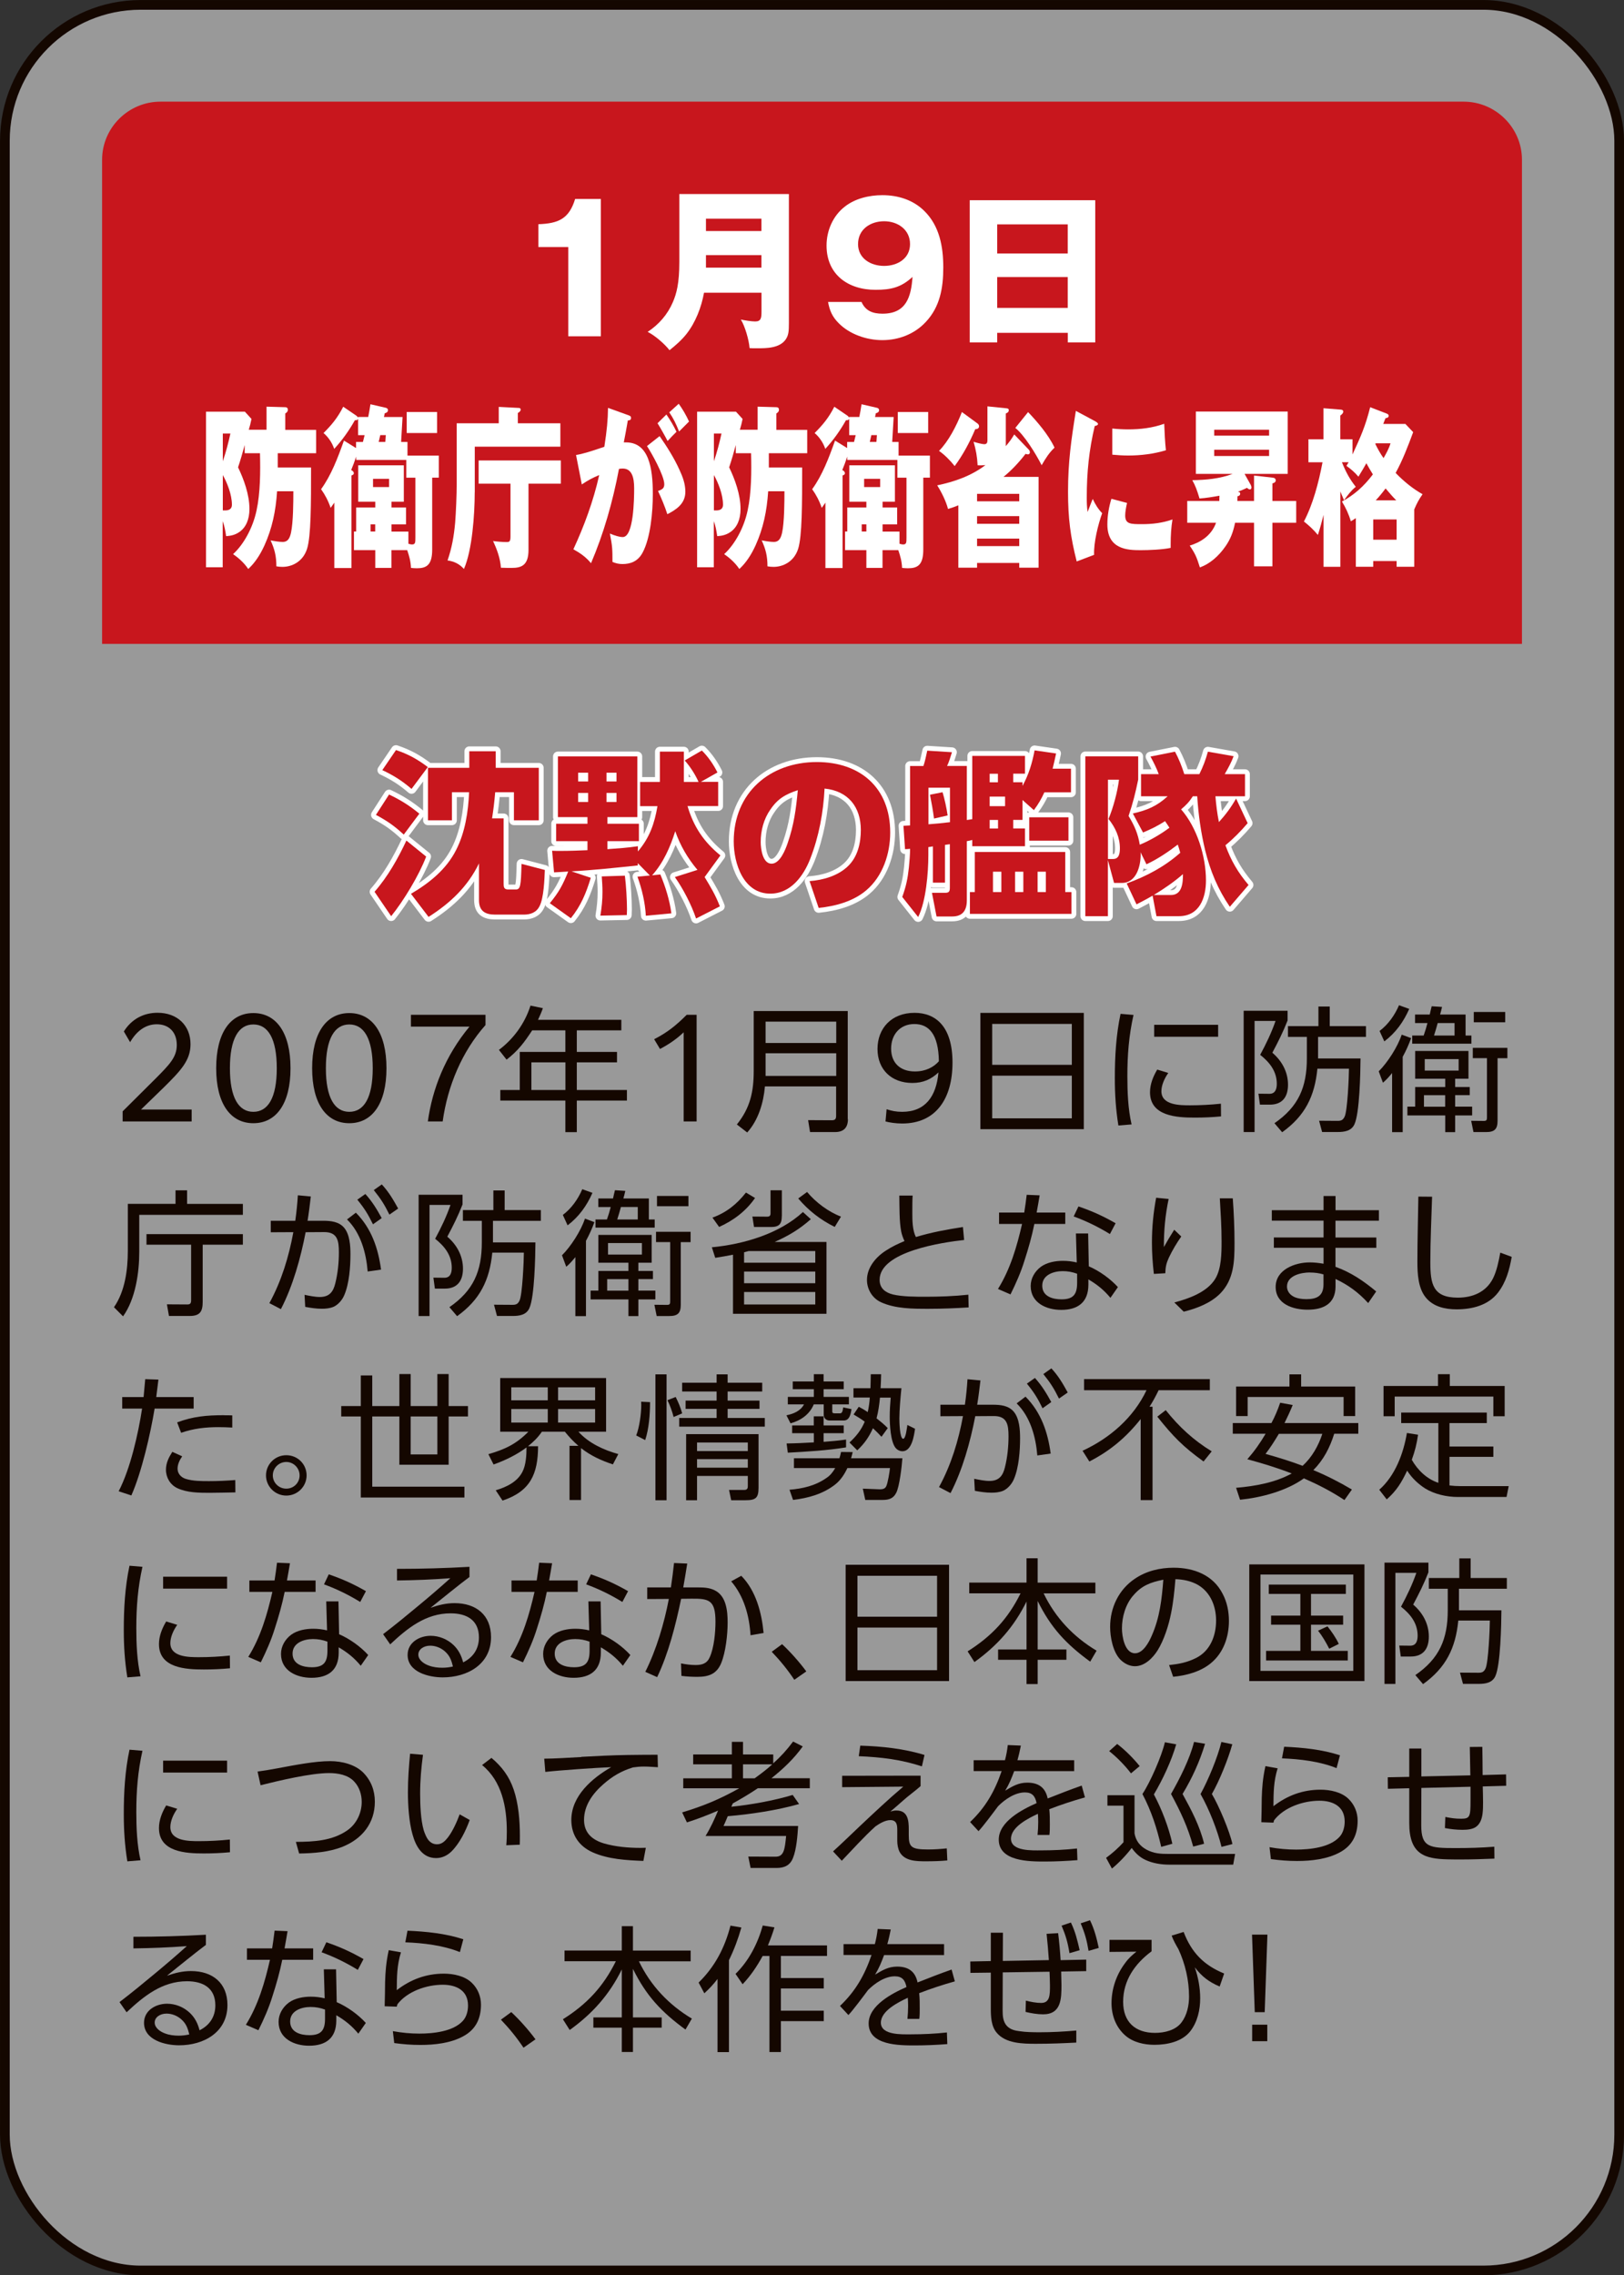
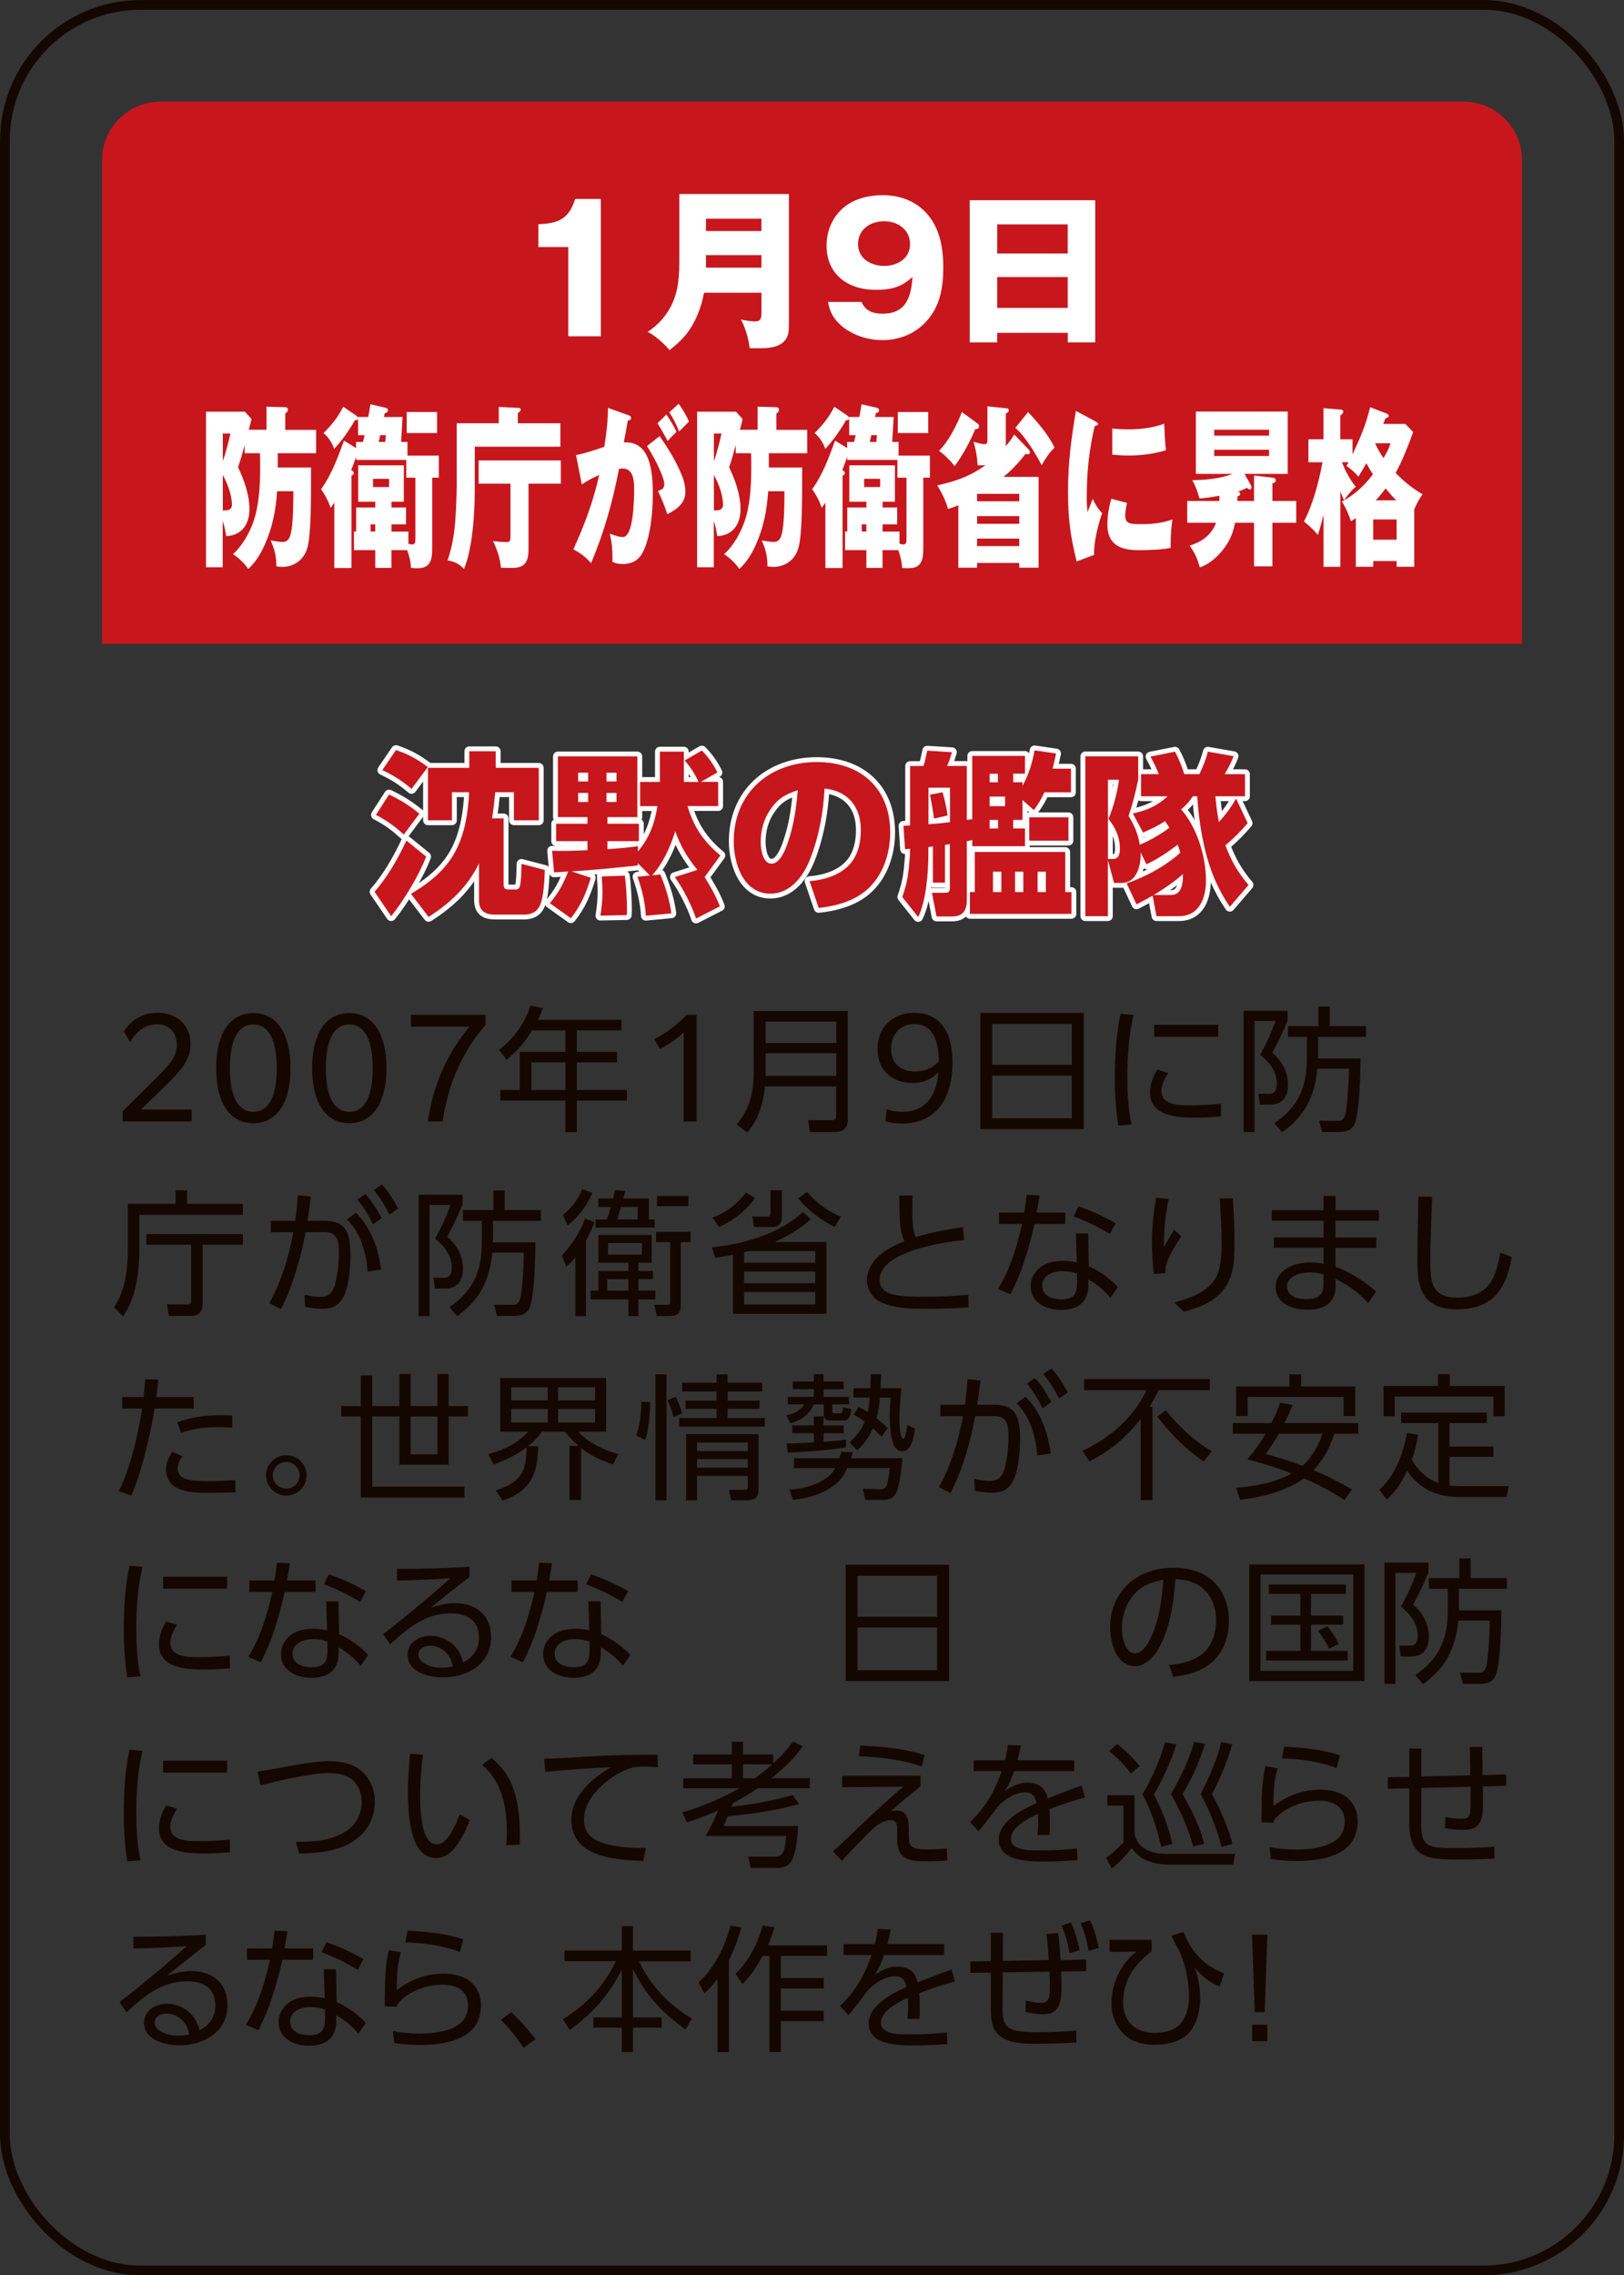
<svg xmlns="http://www.w3.org/2000/svg" id="_レイヤー_2" data-name="レイヤー 2" viewBox="0 0 269.61 377.61">
  <rect x="0" y="0" width="269.61" height="377.61" fill="#333333" stroke="none" />
  <defs>
    <style>
      .cls-1 {
        opacity: .5;
      }

      .cls-1, .cls-2 {
        fill: #fff;
      }

      .cls-3 {
        stroke: #fff;
        stroke-linecap: round;
        stroke-linejoin: round;
        stroke-width: 1.61px;
      }

      .cls-3, .cls-4 {
        fill: none;
      }

      .cls-4 {
        stroke: #140700;
        stroke-miterlimit: 10;
        stroke-width: 1.61px;
      }

      .cls-5 {
        fill: #140700;
      }

      .cls-6 {
        fill: #c8161d;
      }
    </style>
  </defs>
  <g id="img">
    <g>
      <g>
-         <rect class="cls-1" x=".81" y=".81" width="268" height="376" rx="22.55" ry="22.55" />
        <rect class="cls-4" x=".81" y=".81" width="268" height="376" rx="22.55" ry="22.55" />
      </g>
      <path class="cls-6" d="M252.66,106.86H16.95V26.51c0-5.3,4.36-9.64,9.69-9.64h216.34c5.33,0,9.69,4.34,9.69,9.64v80.34Z" />
      <g>
        <path class="cls-2" d="M94.35,41h-4.97v-3.79c3.31-.12,5.09-.87,6.1-4.19h4.27v22.79h-5.41v-14.81Z" />
        <path class="cls-2" d="M116.88,48.58c-.44,2.4-1.39,4.92-2.94,6.88-.81,1.01-1.77,1.85-2.79,2.66-.81-1.04-2.44-2.46-3.63-3.04,1.86-1.22,3.31-2.89,4.18-4.92.61-1.42,1.08-3.1,1.08-6.71v-11.25h18.19v21.43c0,1.36-.06,2-.52,2.69-1.02,1.48-3.2,1.48-4.79,1.48-.7,0-.81,0-1.22-.03-.09-1.3-.76-3.64-1.45-4.74.55.12,1.74.32,2.38.32.99,0,1.05-.61,1.05-1.65v-3.12h-9.53ZM126.41,36.29h-9.21v2.05h9.21v-2.05ZM126.41,44.42v-2.08h-9.21v2.08h9.21Z" />
        <path class="cls-2" d="M143.03,50.12c.67,1.5,1.89,1.94,3.49,1.94,3.95,0,4.74-2.81,4.97-6.1-1.89,1.74-3.57,2.14-6.13,2.14-4.59,0-8.14-2.55-8.14-7.35,0-2.46,1.05-4.92,3.02-6.45,1.71-1.36,4.07-1.91,6.25-1.91,2.59,0,5.11.78,6.97,2.63,2.53,2.49,3.14,5.96,3.14,9.37s-.55,6.54-2.91,9.05c-1.86,2-4.48,3.01-7.21,3.01-2.56,0-5.41-.95-7.24-2.81-1.05-1.04-1.51-2.08-1.77-3.53h5.55ZM142.45,40.51c0,2.4,2.12,3.62,4.33,3.62s4.3-1.22,4.3-3.62-2.03-3.79-4.3-3.79-4.33,1.33-4.33,3.79Z" />
        <path class="cls-2" d="M165.55,55.24v1.59h-4.56v-23.6h20.84v23.6h-4.56v-1.59h-11.71ZM177.26,37.24h-11.71v4.83h11.71v-4.83ZM177.26,45.98h-11.71v5.12h11.71v-5.12Z" />
        <path class="cls-2" d="M44.25,71.34v-3.85l3.11.09c.2,0,.43.09.43.43,0,.32-.24.49-.43.61v2.72h5.12v3.88h-6.37v2.37h5.53c0,6.02,0,11.42-.67,13.51-.71,2.2-2.6,2.98-4.07,2.98-.35,0-.67-.03-1.02-.09,0-1.74-.31-2.89-.96-4.31.59.12,1.46.26,2.03.26.77,0,1.14-.52,1.36-1.53.37-1.71.39-5.06.39-6.88h-2.7c-.22,3.3-.81,6.13-2.09,8.97-.71,1.56-1.59,2.92-2.7,3.93-.67-1.01-1.65-1.88-2.52-2.46,1.77-1.62,3.29-4.37,3.9-7.26.63-2.89.65-6.48.57-9.49h-2.54v-1.36c-.35,1.27-.69,2.49-1.1,3.7.94,1.94,1.89,4.51,1.89,6.91,0,1.71-.57,3.04-1.63,3.79-.73.52-1.44.67-2.24.72-.14-.9-.26-1.65-.57-2.49v7.66h-2.77v-25.83h6.45l1.1,1.21c-.12.61-.28,1.24-.45,1.79h2.93ZM36.99,76.55c.51-1.48.92-3.04,1.26-4.6h-1.26v4.6ZM36.99,84.71h.35c.47,0,1.16-.09,1.16-.95,0-1.68-.79-3.64-1.51-4.92v5.87Z" />
        <path class="cls-2" d="M72.85,75.6v3.67h-1.1v11.95c0,2.55-.94,3.09-2.54,3.09-.33,0-.73-.03-.98-.06-.06-1.16-.28-1.91-.63-2.95h-2.62v2.95h-2.68v-2.95h-3.54v-3.09h.37v-3.99h3.17v-.95h-2.83v-6.05h7.57v6.05h-2.05v.95h2.42v2.81h-2.42v1.19h2.81v2.02c.18.06.43.12.61.12.55,0,.55-.35.55-1.16v-9.92h-1.51v-2.95h-8.32v-.55c-.28.84-.55,1.56-.83,2.23l.16.09c.1.06.28.23.28.43,0,.17-.1.29-.39.38v15.36h-2.85v-10.85c-.22.32-.39.55-.61.87-.39-1.16-.94-2.2-1.59-3.1,1.67-2.29,2.77-5.18,3.8-8.07l2.01,1.24v-1.01h1.14c.1-.38.22-.87.28-1.13h-1.08v-2.75c-.08.29-.35.29-.53.26-1,1.79-2.16,3.38-3.44,4.77-.35-1.07-1.06-2.05-1.77-2.63,1.32-1.33,2.32-2.49,3.27-4.37l2.2,1.5c.08.06.2.2.26.32v-.12h1.69c.14-.69.26-1.39.37-2.11l2.52.58c.14.03.39.12.39.41,0,.32-.28.43-.55.52-.04.26-.08.46-.12.61h3.09l-.24,4.14h1.06v2.26h5.19ZM62.29,87.02h-.77v1.19h.77v-1.19ZM61.93,80.83h2.66v-1.36h-2.66v1.36ZM64.04,72.21h-.91c-.06.23-.22.93-.26,1.13h1.1l.08-1.13ZM72.56,71.87h-5.04v-3.5h5.04v3.5Z" />
        <path class="cls-2" d="M78.81,81.7c0,3.67-.41,9.6-1.79,12.73-.79-.9-1.71-1.27-2.72-1.42.71-2.05,1.06-4.02,1.26-6.25.14-1.71.26-4.69.26-6.39v-10.12h6.98v-2.72l3.31.17c.12,0,.33.03.33.29s-.26.43-.47.55v1.71h7.06v3.88h-14.21v7.58ZM87.74,91.27c0,2.63-1.26,2.98-2.79,2.98-.61,0-.98,0-1.79-.03-.12-1.65-.69-3.1-1.3-4.43.63.09,1.55.17,2.18.17.51,0,.71-.03.71-.93v-8.76h-5.29v-3.85h13.65v3.85h-5.37v10.99Z" />
        <path class="cls-2" d="M100.96,67.7l3.31,1.19c.43.15.49.23.49.49,0,.29-.18.38-.53.4-.22,1.3-.45,2.52-.67,3.64h.37c3.74,0,4.45,4.14,4.45,8.56,0,3.01-.39,7.29-1.69,9.72-.81,1.53-2.09,1.91-3.36,1.91-.61,0-1.08-.12-1.65-.35,0-2.17-.02-2.6-.43-4.71.85.35,1.57.58,2.14.58,1.81,0,1.89-6.28,1.89-8.1s-.39-3.27-1.91-3.27c-.16,0-.47.03-.61.06-1.04,5.5-2.56,10.79-4.64,15.65-.89-1.07-1.85-1.71-2.93-2.31,1.77-3.82,3.31-7.95,4.29-12.32-1.1.46-1.87.87-2.89,1.56l-.96-4.89c1.1-.17,2.32-.55,4.7-1.36.43-2.75.59-4.54.61-6.45ZM109.51,72.39c1.16,1.65,2.42,3.64,3.29,5.58.51,1.1.98,2.29.98,3.64,0,2.05-1.61,3.01-2.99,3.73-.39-1.22-1.02-2.75-1.55-3.85.67-.26,1.04-.41,1.04-1.13,0-1.42-2.14-5.24-2.87-6.33l2.09-1.65ZM110.64,68.8c.65.95,1.14,1.76,1.67,2.86-.28.26-1.12,1.13-1.48,1.53-.35-.69-1.28-2.34-1.67-2.95l1.48-1.45ZM112.68,67.01c.63.87,1.24,1.91,1.71,2.95-.53.52-1.14,1.13-1.65,1.65-.53-1.3-.89-2.08-1.63-3.18l1.57-1.42Z" />
        <path class="cls-2" d="M125.78,71.34v-3.85l3.11.09c.2,0,.43.09.43.43,0,.32-.24.49-.43.61v2.72h5.12v3.88h-6.37v2.37h5.53c0,6.02,0,11.42-.67,13.51-.71,2.2-2.6,2.98-4.07,2.98-.35,0-.67-.03-1.02-.09,0-1.74-.31-2.89-.96-4.31.59.12,1.46.26,2.03.26.77,0,1.14-.52,1.36-1.53.37-1.71.39-5.06.39-6.88h-2.7c-.22,3.3-.81,6.13-2.09,8.97-.71,1.56-1.59,2.92-2.7,3.93-.67-1.01-1.65-1.88-2.52-2.46,1.77-1.62,3.29-4.37,3.9-7.26.63-2.89.65-6.48.57-9.49h-2.54v-1.36c-.35,1.27-.69,2.49-1.1,3.7.94,1.94,1.89,4.51,1.89,6.91,0,1.71-.57,3.04-1.63,3.79-.73.52-1.44.67-2.24.72-.14-.9-.26-1.65-.57-2.49v7.66h-2.77v-25.83h6.45l1.1,1.21c-.12.61-.28,1.24-.45,1.79h2.93ZM118.52,76.55c.51-1.48.92-3.04,1.26-4.6h-1.26v4.6ZM118.52,84.71h.35c.47,0,1.16-.09,1.16-.95,0-1.68-.79-3.64-1.51-4.92v5.87Z" />
        <path class="cls-2" d="M154.38,75.6v3.67h-1.1v11.95c0,2.55-.94,3.09-2.54,3.09-.33,0-.73-.03-.98-.06-.06-1.16-.28-1.91-.63-2.95h-2.62v2.95h-2.68v-2.95h-3.54v-3.09h.37v-3.99h3.17v-.95h-2.83v-6.05h7.57v6.05h-2.05v.95h2.42v2.81h-2.42v1.19h2.81v2.02c.18.06.43.12.61.12.55,0,.55-.35.55-1.16v-9.92h-1.51v-2.95h-8.32v-.55c-.28.84-.55,1.56-.83,2.23l.16.09c.1.06.28.23.28.43,0,.17-.1.29-.39.38v15.36h-2.85v-10.85c-.22.32-.39.55-.61.87-.39-1.16-.94-2.2-1.59-3.1,1.67-2.29,2.77-5.18,3.8-8.07l2.01,1.24v-1.01h1.14c.1-.38.22-.87.28-1.13h-1.08v-2.75c-.08.29-.35.29-.53.26-1,1.79-2.16,3.38-3.44,4.77-.35-1.07-1.06-2.05-1.77-2.63,1.32-1.33,2.32-2.49,3.27-4.37l2.2,1.5c.08.06.2.2.26.32v-.12h1.69c.14-.69.26-1.39.37-2.11l2.52.58c.14.03.39.12.39.41,0,.32-.28.43-.55.52-.04.26-.08.46-.12.61h3.09l-.24,4.14h1.06v2.26h5.19ZM143.83,87.02h-.77v1.19h.77v-1.19ZM143.46,80.83h2.66v-1.36h-2.66v1.36ZM145.57,72.21h-.91c-.06.23-.22.93-.26,1.13h1.1l.08-1.13ZM154.09,71.87h-5.04v-3.5h5.04v3.5Z" />
        <path class="cls-2" d="M157.38,84.45c-.33-1.3-1.14-2.89-1.79-3.9,2.75-.58,5.55-1.5,8.01-3.36-.35.03-.85.06-1.3.03-.08-1.47-.28-2.55-.67-3.9.37.12,1.42.4,1.75.4.35,0,.55-.12.55-.67v-5.61l3.15.32c.24.03.39.06.39.32s-.12.38-.49.55v5.41c.57-.67.94-1.16,1.4-1.94l2.44,2.55c.08.09.16.26.16.41,0,.23-.16.35-.33.35-.08,0-.22-.03-.39-.09-1.12,1.45-2.34,2.75-3.66,3.82h5.82v15.07h-3.21v-.78h-7v.78h-3.11v-10.35c-.61.26-1.12.43-1.73.61ZM162.3,70.3c.12.09.24.23.24.46,0,.26-.22.49-.63.46-.94,2.23-2.09,4.34-3.42,6.13-.75-.95-1.71-1.91-2.6-2.52,1.55-1.56,2.89-4.11,3.8-6.45l2.6,1.91ZM169.21,81.96h-7v1.24h7v-1.24ZM169.21,85.66h-7v1.27h7v-1.27ZM169.21,89.39h-7v1.24h7v-1.24ZM175.07,74.29c-.91.87-1.46,1.74-2.14,2.92-.98-1.94-2.91-5.03-4.37-6.19l2.12-2.63c1.48,1.56,3.35,3.7,4.39,5.9Z" />
        <path class="cls-2" d="M181.74,69.87c.22.12.55.32.55.49,0,.2-.3.29-.55.35-.94,3.99-1.32,7.64-1.32,11.86,0,.93.02,1.48.14,2.4.41-1.07.67-1.74.85-2.17.41.9.94,1.74,1.57,2.37-.65,1.76-1.44,4.92-1.34,6.91l-2.89,1.1c-1.04-4.11-1.44-7.17-1.44-11.57,0-4.97.53-8.62,1.3-13.42l3.13,1.68ZM187.11,83.46c-.14.58-.31,1.48-.31,2.08,0,1.45.89,1.45,2.83,1.45,1.69,0,3.38-.2,5.02-.78-.22,1.27-.3,2.72-.3,4.05v.67c-1.42.29-3.56.38-5.02.38-2.14,0-5.49-.14-5.49-4.28,0-1.45.26-2.92.67-4.25l2.6.69ZM187.3,71.26c2.01,0,4.01-.23,5.98-.93.04,1.22.14,3.21.28,4.4-2.05.61-4.17.87-6.26.87-.87,0-1.77-.06-2.64-.14v-4.34c.87.09,1.77.14,2.64.14Z" />
        <path class="cls-2" d="M205.89,81.93c0,.32-.28.41-.45.43,0,.35,0,.4-.02.78h2.77v-4.22l3.07.35c.28.03.53.12.53.46s-.37.46-.55.49v2.92h3.95v3.62h-3.95v7.23h-3.05v-7.23h-3.15c-.31,1.56-.77,2.72-1.57,3.88-1.16,1.68-2.64,2.95-4.27,3.53-.53-1.71-.77-2.26-1.69-3.62,1.63-.49,3.58-1.56,4.37-3.79h-4.78v-3.62h5.33c0-.32,0-.55.02-.87-1.1.2-2.2.38-3.31.46-.43-1.42-.67-2.08-1.2-3.04,2.22-.03,4.53-.23,6.69-1.04h-6.1v-10.35h15.25v10.35h-7.16l1.02,1.82c.06.12.12.29.12.43,0,.23-.12.32-.26.32-.18,0-.33-.12-.47-.26-.49.23-1,.46-1.51.64.26.06.37.12.37.32ZM210.69,71.32h-9.11v.98h9.11v-.98ZM201.58,74.64v1.04h9.11v-1.04h-9.11Z" />
        <path class="cls-2" d="M233.29,70.33l1.32,1.39c-.89,2.4-1.73,4.6-2.91,6.77,1.4,1.45,2.87,2.63,4.47,3.53-.61.87-.94,1.48-1.38,2.52v9.52h-2.93v-.95h-3.88v.95h-2.89v-8.07c-.12.09-.63.41-.83.52-.35-1.19-.87-2.31-1.48-3.27,1.97-1.07,3.6-2.46,5.14-4.51-.39-.61-.73-1.22-1.08-1.85-.39.69-.71,1.24-1.32,2.23-.61-.72-1.28-1.3-1.99-1.79.06-.12.33-.55.37-.61h-1.12c.65,1.62,1.3,2.83,2.3,4.08-.81.67-1.28,1.3-1.95,2.23-.16-.38-.47-1.1-.61-1.45v12.5h-2.79v-8.62c-.28,1.13-.59,2.26-.94,3.33-.69-.84-1.53-1.62-2.32-2.23,1.5-2.86,2.44-6.42,3.09-9.83h-2.34v-3.82h2.5v-5.15l2.89.23c.26.03.39.12.39.32,0,.23-.14.41-.49.67v3.93h2.03v2.52c1.28-2.78,2.14-4.66,2.93-7.84l2.7,1.04c.22.09.37.17.37.38,0,.29-.22.35-.53.41-.08.2-.33.84-.37.95h3.64ZM231.86,89.57v-3.36h-3.88v3.36h3.88ZM228.33,73.69c.43.87.83,1.59,1.36,2.34.43-.75.89-1.56,1.16-2.46h-2.48l-.04.12ZM231.8,83.03c-.47-.46-1.02-1.07-1.77-1.97-.51.69-1.06,1.36-1.63,1.97h3.4Z" />
      </g>
      <g>
        <g>
          <path class="cls-3" d="M62.18,148c2.21-2.52,3.89-5.52,5.29-8.5l3.28,2.66c-1.16,3.07-3.75,7.35-5.81,9.89l-2.76-4.05ZM69.62,135.04l-2.59,3.47c-1.57-1.45-2.73-2.26-4.62-3.27l2.18-3.38c1.95.93,3.37,1.82,5.03,3.18ZM71.02,127.31l-2.7,3.62c-1.54-1.33-2.96-2.23-4.85-3.12l2.27-3.33c2.06.69,3.57,1.53,5.29,2.83ZM71.14,152.16l-2.91-3.82c3.08-1.82,5.87-4.05,7.5-7.29,1.48-2.89,2.01-6.36,2.15-9.57h-2.85v4.66h-3.98v-8.71h6.86v-2.75h4.39v2.75h7.15v8.71h-4.13v-4.66h-3.11c-.12,1.45-.29,2.89-.52,4.34h1.92v10.79c0,.58.03,1.01.76,1.01h1.25c.78,0,.87-.55.96-4.25l3.87,1.01c-.06,1.56-.17,4.66-.87,5.99-.52,1.07-1.51,1.42-2.62,1.42h-4.77c-1.66,0-2.67-.61-2.67-2.4v-6.1c-1.89,3.88-4.77,6.59-8.37,8.88Z" />
          <path class="cls-3" d="M105.89,143.63c-3.66.38-7.32.78-11.01.98l3.2,1.07c-.78,2.55-1.63,4.63-3.31,6.71l-3.49-2.49c1.54-1.88,2.15-3.04,3.05-5.26-.78.06-1.57.09-2.35.14l-.32-3.59c.46.03.9.03,1.37.03,1.51,0,3.02-.06,4.5-.12v-1.5h-5.2v-2.89h5.2v-1.1h-4.91v-10.07h13.19v10.07h-4.97v1.1h5.23v2.89h-5.23v1.33c1.69-.12,3.37-.23,5.06-.49v.87c1.95-2.29,2.76-4.63,3.25-7.52h-2.88v-4.02h3.28v-5.03h3.98v5.03h2.44c-.52-1.19-1.42-2.6-2.3-3.56l2.85-1.65c1.08,1.07,1.92,2.31,2.59,3.64l-2.76,1.56h2.88v4.02h-5.09c1.02,3.44,2.67,5.9,5.46,8.19l-2.62,3.59c1.05,1.74,1.77,2.92,2.53,4.86l-3.95,2.02c-.76-2.26-2.15-4.95-3.52-6.88l3.75-1.19c-1.63-1.94-2.85-4.02-3.69-6.42-.81,2.6-1.98,5.26-3.84,7.32l1.37-.14c.84,2.02,1.54,4.25,1.83,6.45l-4.24.4c-.12-2.2-.64-4.4-1.39-6.48l2.06-.2-2.01-2.05v.38ZM95.98,129.69h1.66v-1.45h-1.66v1.45ZM95.98,133.1h1.66v-1.5h-1.66v1.5ZM104.09,150.92c0,.32-.03.64-.03.95l-4.39.09c.23-1.39.35-2.57.35-3.96,0-.87-.06-1.71-.12-2.55l3.84-.12c.2,1.56.35,4.02.35,5.58ZM100.69,129.69h1.66v-1.45h-1.66v1.45ZM100.69,133.1h1.66v-1.5h-1.66v1.5Z" />
          <path class="cls-3" d="M134.4,146.23c2.3-.17,4.8-.9,6.45-2.55,1.57-1.56,2.06-3.82,2.06-5.93,0-3.82-2.09-6.48-6.02-6.88-.2,3.96-.93,7.95-2.38,11.66-1.1,2.83-3.23,5.78-6.63,5.78-4.45,0-6.07-4.98-6.07-8.68,0-8.01,5.93-13.16,13.8-13.16,7.24,0,12.18,4.31,12.18,11.69,0,3.5-1.22,7.26-3.98,9.6-2.18,1.85-5.11,2.63-7.9,2.92l-1.51-4.45ZM127.86,134.4c-1.08,1.56-1.57,3.47-1.57,5.35,0,1.13.32,3.59,1.8,3.59,1.39,0,2.3-2.31,2.67-3.41,1.05-3.01,1.39-5.64,1.69-8.79-2.03.67-3.37,1.42-4.59,3.27Z" />
          <path class="cls-3" d="M156.89,146.49h-2.01v-6.02c-.26.03-.49.09-.76.12v1.33c0,2.92-.38,7.66-1.69,10.27l-2.64-3.33c.64-1.79.9-3.01,1.1-4.89.09-.87.2-2.23.2-3.1-.26.03-.55.06-.84.06l-.26-3.88c.38-.03.73-.03,1.1-.06v-9.86h2.21c.23-.61.49-1.85.64-2.55l4.1.26c-.2.66-.52,1.71-.81,2.28h3.28v8.97c.32-.06.61-.09.9-.14v-10.5h8.75v2.95h-1.95v1.42h1.54v.61c1.05-1.91,1.6-3.76,2.01-5.9l3.57.52c-.17.87-.38,1.68-.58,2.52h3.05v3.93h-4.42c-.52,1.13-.99,1.94-1.74,2.95l-1.89-1.68v3.3h-1.54v1.42h1.95v2.95h-8.75v-1.04c-.29.09-.58.15-.9.2v9.81c0,1.65-.67,2.69-2.44,2.69h-2.59l-.76-3.93h2.21c.64,0,.76-.26.76-.84v-7.23c-.26.03-.52.09-.81.12v6.28ZM157.71,130.73h-3.57v6.07c1.19-.09,2.38-.2,3.57-.35v-5.73ZM157.33,135.33l-2.27.52c-.17-1.33-.41-2.66-.67-3.96l2.09-.41c.32,1.04.7,2.78.84,3.85ZM176.86,148.05h1.02v3.62h-16.86v-3.62h.81v-6.65h15.02v6.65ZM164.3,128.41v1.42h1.37v-1.42h-1.37ZM164.3,132.2v1.59h2.56v-1.59h-2.56ZM164.3,136.08v1.42h1.39v-1.42h-1.39ZM164.85,144.67v3.38h1.39v-3.38h-1.39ZM168.52,144.67v3.38h1.37v-3.38h-1.37ZM177.38,139.52h-6.51v-3.88h6.51v3.88ZM172.26,144.67v3.38h1.37v-3.38h-1.37Z" />
          <path class="cls-3" d="M194.15,137.38c-.23-.35-.46-.72-.73-1.1-1.22.78-2.32,1.33-3.66,1.88l-1.69-3.15c2.38-.55,3.95-1.19,5.78-2.86h-4.42v-3.67h2.94c-.35-.98-.87-2-1.37-2.92l4.07-.81c.61,1.13,1.16,2.49,1.54,3.73h2.5c.61-1.21,1.08-2.46,1.42-3.73l4.27.75c-.38,1.04-.93,2.02-1.48,2.98h3.37v3.67h-4.91c.12,1.45.29,2.86.58,4.28,1.13-1.24,2.01-2.43,2.85-3.9l1.92,4.08c-1.13,1.33-2.35,2.57-3.69,3.67.93,2.55,2.09,4.54,3.84,6.59l-3.11,3.62c-2.01-2.95-3.25-5.96-4.1-9.4-.7-2.92-1.13-5.93-1.31-8.94h-.73c-.61.95-1.1,1.45-1.95,2.17,2.64,3.01,4.13,7.81,4.13,11.8,0,2.89-1.08,5.93-4.5,5.93h-3.72l-.64-3.41c-.87.52-1.77.98-2.67,1.45l-1.63-3.47c3.28-1.19,6.28-2.78,8.89-5.09-.12-.46-.26-.93-.41-1.36-1.63,1.24-3.34,2.4-5.2,3.27l-.99-2.02c.03.14.03.26.03.4,0,1.91-.7,4.71-3.11,4.71h-1.31l-1.02-3.79v9.31h-3.75v-26.52h8.78v3.85c-.46,2.23-.87,3.88-1.6,6.04.96,1.56,1.57,2.95,1.86,4.77,1.63-.66,3.52-1.76,4.91-2.81ZM184.79,142.56c1.02,0,1.13-.98,1.13-1.79,0-1.82-.76-3.44-1.89-4.86.78-1.82,1.51-4.57,1.74-6.51h-1.83v13.16h.84ZM194.38,148.54c1.89,0,2.01-2.02,2.01-3.47-1.48,1.3-3.14,2.43-4.85,3.47h2.85Z" />
        </g>
        <g>
          <path class="cls-6" d="M62.18,148c2.21-2.52,3.89-5.52,5.29-8.5l3.28,2.66c-1.16,3.07-3.75,7.35-5.81,9.89l-2.76-4.05ZM69.62,135.04l-2.59,3.47c-1.57-1.45-2.73-2.26-4.62-3.27l2.18-3.38c1.95.93,3.37,1.82,5.03,3.18ZM71.02,127.31l-2.7,3.62c-1.54-1.33-2.96-2.23-4.85-3.12l2.27-3.33c2.06.69,3.57,1.53,5.29,2.83ZM71.14,152.16l-2.91-3.82c3.08-1.82,5.87-4.05,7.5-7.29,1.48-2.89,2.01-6.36,2.15-9.57h-2.85v4.66h-3.98v-8.71h6.86v-2.75h4.39v2.75h7.15v8.71h-4.13v-4.66h-3.11c-.12,1.45-.29,2.89-.52,4.34h1.92v10.79c0,.58.03,1.01.76,1.01h1.25c.78,0,.87-.55.96-4.25l3.87,1.01c-.06,1.56-.17,4.66-.87,5.99-.52,1.07-1.51,1.42-2.62,1.42h-4.77c-1.66,0-2.67-.61-2.67-2.4v-6.1c-1.89,3.88-4.77,6.59-8.37,8.88Z" />
          <path class="cls-6" d="M105.89,143.63c-3.66.38-7.32.78-11.01.98l3.2,1.07c-.78,2.55-1.63,4.63-3.31,6.71l-3.49-2.49c1.54-1.88,2.15-3.04,3.05-5.26-.78.06-1.57.09-2.35.14l-.32-3.59c.46.03.9.03,1.37.03,1.51,0,3.02-.06,4.5-.12v-1.5h-5.2v-2.89h5.2v-1.1h-4.91v-10.07h13.19v10.07h-4.97v1.1h5.23v2.89h-5.23v1.33c1.69-.12,3.37-.23,5.06-.49v.87c1.95-2.29,2.76-4.63,3.25-7.52h-2.88v-4.02h3.28v-5.03h3.98v5.03h2.44c-.52-1.19-1.42-2.6-2.3-3.56l2.85-1.65c1.08,1.07,1.92,2.31,2.59,3.64l-2.76,1.56h2.88v4.02h-5.09c1.02,3.44,2.67,5.9,5.46,8.19l-2.62,3.59c1.05,1.74,1.77,2.92,2.53,4.86l-3.95,2.02c-.76-2.26-2.15-4.95-3.52-6.88l3.75-1.19c-1.63-1.94-2.85-4.02-3.69-6.42-.81,2.6-1.98,5.26-3.84,7.32l1.37-.14c.84,2.02,1.54,4.25,1.83,6.45l-4.24.4c-.12-2.2-.64-4.4-1.39-6.48l2.06-.2-2.01-2.05v.38ZM95.98,129.69h1.66v-1.45h-1.66v1.45ZM95.98,133.1h1.66v-1.5h-1.66v1.5ZM104.09,150.92c0,.32-.03.64-.03.95l-4.39.09c.23-1.39.35-2.57.35-3.96,0-.87-.06-1.71-.12-2.55l3.84-.12c.2,1.56.35,4.02.35,5.58ZM100.69,129.69h1.66v-1.45h-1.66v1.45ZM100.69,133.1h1.66v-1.5h-1.66v1.5Z" />
          <path class="cls-6" d="M134.4,146.23c2.3-.17,4.8-.9,6.45-2.55,1.57-1.56,2.06-3.82,2.06-5.93,0-3.82-2.09-6.48-6.02-6.88-.2,3.96-.93,7.95-2.38,11.66-1.1,2.83-3.23,5.78-6.63,5.78-4.45,0-6.07-4.98-6.07-8.68,0-8.01,5.93-13.16,13.8-13.16,7.24,0,12.18,4.31,12.18,11.69,0,3.5-1.22,7.26-3.98,9.6-2.18,1.85-5.11,2.63-7.9,2.92l-1.51-4.45ZM127.86,134.4c-1.08,1.56-1.57,3.47-1.57,5.35,0,1.13.32,3.59,1.8,3.59,1.39,0,2.3-2.31,2.67-3.41,1.05-3.01,1.39-5.64,1.69-8.79-2.03.67-3.37,1.42-4.59,3.27Z" />
          <path class="cls-6" d="M156.89,146.49h-2.01v-6.02c-.26.03-.49.09-.76.12v1.33c0,2.92-.38,7.66-1.69,10.27l-2.64-3.33c.64-1.79.9-3.01,1.1-4.89.09-.87.2-2.23.2-3.1-.26.03-.55.06-.84.06l-.26-3.88c.38-.03.73-.03,1.1-.06v-9.86h2.21c.23-.61.49-1.85.64-2.55l4.1.26c-.2.66-.52,1.71-.81,2.28h3.28v8.97c.32-.06.61-.09.9-.14v-10.5h8.75v2.95h-1.95v1.42h1.54v.61c1.05-1.91,1.6-3.76,2.01-5.9l3.57.52c-.17.87-.38,1.68-.58,2.52h3.05v3.93h-4.42c-.52,1.13-.99,1.94-1.74,2.95l-1.89-1.68v3.3h-1.54v1.42h1.95v2.95h-8.75v-1.04c-.29.09-.58.15-.9.2v9.81c0,1.65-.67,2.69-2.44,2.69h-2.59l-.76-3.93h2.21c.64,0,.76-.26.76-.84v-7.23c-.26.03-.52.09-.81.12v6.28ZM157.71,130.73h-3.57v6.07c1.19-.09,2.38-.2,3.57-.35v-5.73ZM157.33,135.33l-2.27.52c-.17-1.33-.41-2.66-.67-3.96l2.09-.41c.32,1.04.7,2.78.84,3.85ZM176.86,148.05h1.02v3.62h-16.86v-3.62h.81v-6.65h15.02v6.65ZM164.3,128.41v1.42h1.37v-1.42h-1.37ZM164.3,132.2v1.59h2.56v-1.59h-2.56ZM164.3,136.08v1.42h1.39v-1.42h-1.39ZM164.85,144.67v3.38h1.39v-3.38h-1.39ZM168.52,144.67v3.38h1.37v-3.38h-1.37ZM177.38,139.52h-6.51v-3.88h6.51v3.88ZM172.26,144.67v3.38h1.37v-3.38h-1.37Z" />
          <path class="cls-6" d="M194.15,137.38c-.23-.35-.46-.72-.73-1.1-1.22.78-2.32,1.33-3.66,1.88l-1.69-3.15c2.38-.55,3.95-1.19,5.78-2.86h-4.42v-3.67h2.94c-.35-.98-.87-2-1.37-2.92l4.07-.81c.61,1.13,1.16,2.49,1.54,3.73h2.5c.61-1.21,1.08-2.46,1.42-3.73l4.27.75c-.38,1.04-.93,2.02-1.48,2.98h3.37v3.67h-4.91c.12,1.45.29,2.86.58,4.28,1.13-1.24,2.01-2.43,2.85-3.9l1.92,4.08c-1.13,1.33-2.35,2.57-3.69,3.67.93,2.55,2.09,4.54,3.84,6.59l-3.11,3.62c-2.01-2.95-3.25-5.96-4.1-9.4-.7-2.92-1.13-5.93-1.31-8.94h-.73c-.61.95-1.1,1.45-1.95,2.17,2.64,3.01,4.13,7.81,4.13,11.8,0,2.89-1.08,5.93-4.5,5.93h-3.72l-.64-3.41c-.87.52-1.77.98-2.67,1.45l-1.63-3.47c3.28-1.19,6.28-2.78,8.89-5.09-.12-.46-.26-.93-.41-1.36-1.63,1.24-3.34,2.4-5.2,3.27l-.99-2.02c.03.14.03.26.03.4,0,1.91-.7,4.71-3.11,4.71h-1.31l-1.02-3.79v9.31h-3.75v-26.52h8.78v3.85c-.46,2.23-.87,3.88-1.6,6.04.96,1.56,1.57,2.95,1.86,4.77,1.63-.66,3.52-1.76,4.91-2.81ZM184.79,142.56c1.02,0,1.13-.98,1.13-1.79,0-1.82-.76-3.44-1.89-4.86.78-1.82,1.51-4.57,1.74-6.51h-1.83v13.16h.84ZM194.38,148.54c1.89,0,2.01-2.02,2.01-3.47-1.48,1.3-3.14,2.43-4.85,3.47h2.85Z" />
        </g>
      </g>
      <g>
        <path class="cls-5" d="M20.35,184.45l5.45-5.42c2.33-2.34,3.55-3.58,3.55-5.6,0-2.14-1.31-3.44-3.32-3.44-1.88,0-3.37,1.15-4.43,2.97l-1.04-1.78c1.31-2.09,3.32-3.1,5.6-3.1,3.3,0,5.47,2.14,5.47,5.22,0,2.68-1.63,4.39-4.38,7.11l-3.84,3.73h8.41v1.98h-11.46v-1.66Z" />
        <path class="cls-5" d="M35.89,177.28c0-5.89,2.37-9.15,6.17-9.15s6.17,3.26,6.17,9.15-2.37,9.13-6.17,9.13-6.17-3.24-6.17-9.13ZM45.95,177.28c0-4.9-1.45-7.26-3.89-7.26s-3.89,2.36-3.89,7.26,1.45,7.24,3.89,7.24,3.89-2.34,3.89-7.24Z" />
        <path class="cls-5" d="M51.82,177.28c0-5.89,2.37-9.15,6.17-9.15s6.17,3.26,6.17,9.15-2.37,9.13-6.17,9.13-6.17-3.24-6.17-9.13ZM61.88,177.28c0-4.9-1.45-7.26-3.89-7.26s-3.89,2.36-3.89,7.26,1.45,7.24,3.89,7.24,3.89-2.34,3.89-7.24Z" />
        <path class="cls-5" d="M80.61,170.11c-3.91,4.39-6.3,10.1-7.12,16.01h-2.46c.75-5.42,2.89-10.88,6.91-15.74h-9.72v-1.96h12.38v1.69Z" />
        <path class="cls-5" d="M103.15,169.25v1.75h-7.39v3.58h6.67v1.73h-6.67v4.59h8.32v1.75h-8.32v5.24h-1.9v-5.24h-10.8v-1.75h3.23v-6.32h7.57v-3.58h-5.51c-1.31,2-2.33,3.37-4.25,4.86l-1.27-1.62c2.46-1.84,4.32-4.43,5.24-7.35l2.06.43c-.25.7-.5,1.26-.81,1.93h13.83ZM88.22,176.31v4.59h5.65v-4.59h-5.65Z" />
        <path class="cls-5" d="M113.5,171.32c-1.13,1.08-2.42,1.98-3.93,2.77l-.97-1.62c2.17-1.1,3.68-2.32,5.4-4.05h1.65v17.7h-2.15v-14.8Z" />
        <path class="cls-5" d="M140.77,185.74c0,1.39-.7,2.14-2.15,2.14h-4.14l-.32-1.98,3.93.02c.57,0,.72-.22.72-.76v-4.86h-11.82c-.23,2.7-1.08,5.58-2.94,7.65l-1.72-1.33c2.21-2.74,2.8-5.42,2.8-8.91v-9.92h15.61v17.95ZM127.1,173.1h11.73v-3.55h-11.73v3.55ZM127.1,178.56h11.73v-3.76h-11.73v3.76Z" />
        <path class="cls-5" d="M147.19,184.09c.81.27,1.58.43,2.58.43,3.82,0,5.67-2.52,6.03-6.54-1.22,1.15-2.55,1.75-4.34,1.75-3.43,0-5.78-2.2-5.78-5.64s2.33-6,6.15-6c3.48,0,6.3,2.23,6.3,8.25s-2.76,10.12-8.36,10.12c-1.04,0-2.08-.16-2.76-.34l.18-2.02ZM151.89,177.82c1.78,0,3.1-.7,3.98-1.69-.07-4.54-1.69-6.18-4.07-6.18s-3.86,1.75-3.86,4.09,1.49,3.78,3.95,3.78Z" />
        <path class="cls-5" d="M179.93,168.1v19.3h-17.17v-19.3h17.17ZM177.94,176.72v-6.79h-13.22v6.79h13.22ZM164.72,185.6h13.22v-7.08h-13.22v7.08Z" />
        <path class="cls-5" d="M188.18,168.44c-.77,3.44-1.02,6.66-1.02,10.16,0,2.61.11,5.46.7,8.01l-2.19.18c-.43-2.68-.59-5.17-.59-7.85,0-3.58.2-7.17.95-10.68l2.15.18ZM193.94,178.09c-.59.83-1.13,1.98-1.13,3.01,0,2.34,3.1,2.34,4.77,2.34s3.41-.09,5.11-.27l.02,2.11c-1.45.14-2.92.2-4.36.2-2.98,0-7.43-.23-7.43-4.21,0-1.33.52-2.63,1.2-3.76l1.83.56ZM202.23,170.08v1.98h-10.62v-1.98h10.62Z" />
        <path class="cls-5" d="M213.76,167.74v1.62c-.77,1.96-1.54,3.49-2.53,5.35,1.58,1.35,2.6,3.19,2.6,5.31,0,1.98-.9,3.31-3.01,3.31h-1.65l-.25-1.82,1.83.02c.99,0,1.22-.83,1.22-1.66,0-2.07-1.2-3.58-2.76-4.81.99-1.82,1.88-3.69,2.55-5.62h-3.48v18.44h-1.81v-20.13h7.28ZM212.87,187.92l-1.29-1.51c3.98-2.74,5.38-5.98,5.38-10.75v-3.58h-3.14v-1.78h5.06v-3.26h1.88v3.26h6.01v1.78h-7.95v3.58h7.05c-.02,2.32-.14,9.09-1.02,10.95-.52,1.1-1.67,1.26-2.76,1.26h-2.6l-.5-1.87,3.07.02c.61,0,.9-.14,1.17-.7.47-.94.72-6.63.72-7.96h-5.24c-.45,4.59-2.06,7.83-5.85,10.55Z" />
-         <path class="cls-5" d="M229.59,179.69l-.7-1.89c1.51-1.51,3.14-4.07,3.82-6.09l1.56.58c-.41,1.12-.84,2.07-1.4,3.1v12.5h-1.76v-9.81c-.52.63-.88,1.06-1.51,1.6ZM233.96,167.43c-.95,2.16-2.26,3.98-4.14,5.4l-.79-1.73c1.42-1.06,2.53-2.63,3.23-4.27l1.69.61ZM234.93,174.42h8.86v4.61h-2.21v1.37h2.42v1.35h-2.42v1.91h2.82v1.46h-2.82v2.77h-1.65v-2.77h-6.28v-1.46h1.29v-3.26h4.99v-1.37h-4.99v-4.61ZM243.31,168.37v3.49h.97v1.35h-9.83v-1.35h1.9c.25-.7.45-1.37.63-2.07h-2.06v-1.42h2.44c.11-.47.2-.92.32-1.37l1.72.11c-.09.43-.2.83-.32,1.26h4.23ZM236.4,181.76v1.91h3.52v-1.91h-3.52ZM236.53,175.77v1.91h5.63v-1.91h-5.63ZM238.07,171.86h3.41v-2.07h-2.8c-.18.67-.38,1.37-.61,2.07ZM250.25,175.62h-1.63v10.39c0,1.39-.52,1.87-1.9,1.87h-2.1l-.38-1.87,2.1.02c.47,0,.52-.18.52-.59v-9.83h-2.35v-1.71h5.74v1.71ZM249.89,169.66h-5.22v-1.71h5.22v1.71Z" />
        <path class="cls-5" d="M29.14,199.8v-2.25h1.92v2.25h9.26v1.82h-17.2v6.14c0,3.46-.63,7.83-2.69,10.7l-1.51-1.51c1.83-2.63,2.3-6.21,2.3-9.36v-7.8h7.91ZM40.32,206.57h-6.67v9.47c0,1.64-.45,2.36-2.19,2.36h-3.41l-.34-1.93,3.34.02c.54.02.68-.2.68-.7v-9.22h-7.41v-1.75h16v1.75Z" />
        <path class="cls-5" d="M46.62,217.26l-1.9-.99c2.01-3.67,3.23-7.69,3.98-11.78l-3.75.02v-1.91h4.07c.2-1.39.34-2.81.43-4.23l2.15.2c-.16,1.35-.32,2.7-.54,4.03h2.58c1.27,0,2.64.14,3.5,1.17.93,1.12,1.04,2.99,1.04,4.39,0,2.07-.2,4.86-1.02,6.77-.32.79-1.02,1.62-1.81,1.96-.61.25-1.29.31-1.92.31-.93,0-1.83-.14-2.76-.31l-.11-2c.77.16,1.74.36,2.53.36,1.58,0,2.24-.85,2.58-2.29.41-1.62.59-3.44.59-5.11,0-1.89-.2-3.4-2.49-3.37l-3.03.02c-.81,4.23-2.12,8.95-4.11,12.77ZM63.25,210.71l-2.21.31c-.25-3.08-1.15-6.41-3.43-8.64l1.47-1.12c2.58,2.59,3.71,5.91,4.18,9.45ZM60.66,198.16c1.15,1.28,1.9,2.52,2.71,4l-1.45,1.03c-.81-1.66-1.42-2.65-2.6-4.09l1.33-.94ZM63.39,196.57c1.17,1.28,1.88,2.5,2.71,4l-1.45,1.01c-.84-1.69-1.42-2.61-2.6-4.07l1.33-.94Z" />
        <path class="cls-5" d="M76.79,198.27v1.62c-.77,1.96-1.54,3.49-2.53,5.35,1.58,1.35,2.6,3.19,2.6,5.31,0,1.98-.9,3.31-3.01,3.31h-1.65l-.25-1.82,1.83.02c.99,0,1.22-.83,1.22-1.66,0-2.07-1.2-3.58-2.76-4.81.99-1.82,1.88-3.69,2.55-5.62h-3.48v18.44h-1.81v-20.13h7.28ZM75.9,218.45l-1.29-1.51c3.98-2.74,5.38-5.98,5.38-10.75v-3.58h-3.14v-1.78h5.06v-3.26h1.87v3.26h6.01v1.78h-7.95v3.58h7.05c-.02,2.32-.14,9.09-1.02,10.95-.52,1.1-1.67,1.26-2.76,1.26h-2.6l-.5-1.87,3.07.02c.61,0,.9-.14,1.17-.7.47-.94.72-6.63.72-7.96h-5.24c-.45,4.59-2.06,7.83-5.85,10.55Z" />
        <path class="cls-5" d="M94,210.22l-.7-1.89c1.51-1.51,3.14-4.07,3.82-6.09l1.56.59c-.41,1.12-.84,2.07-1.4,3.1v12.5h-1.76v-9.8c-.52.63-.88,1.06-1.51,1.6ZM98.36,197.96c-.95,2.16-2.26,3.98-4.13,5.4l-.79-1.73c1.42-1.06,2.53-2.63,3.23-4.27l1.69.61ZM99.33,204.95h8.86v4.61h-2.21v1.37h2.42v1.35h-2.42v1.91h2.82v1.46h-2.82v2.77h-1.65v-2.77h-6.28v-1.46h1.29v-3.26h4.99v-1.37h-4.99v-4.61ZM107.72,198.9v3.49h.97v1.35h-9.83v-1.35h1.9c.25-.7.45-1.37.63-2.07h-2.06v-1.42h2.44c.11-.47.2-.92.32-1.37l1.72.11c-.09.43-.2.83-.32,1.26h4.23ZM100.8,212.29v1.91h3.53v-1.91h-3.53ZM100.94,206.3v1.91h5.63v-1.91h-5.63ZM102.47,202.39h3.41v-2.07h-2.8c-.18.67-.38,1.37-.61,2.07ZM114.65,206.15h-1.63v10.39c0,1.39-.52,1.87-1.9,1.87h-2.1l-.38-1.87,2.1.02c.47,0,.52-.18.52-.59v-9.83h-2.35v-1.71h5.74v1.71ZM114.29,200.19h-5.22v-1.71h5.22v1.71Z" />
        <path class="cls-5" d="M118.74,208.75l-.56-1.75c5.22-.49,11.21-2.23,15.12-5.85l1.31,1.19c-1.92,1.69-3.68,2.74-6.01,3.78h8.61v11.92h-15.52v-9.81c-.97.2-1.94.36-2.94.52ZM119.39,203.63l-1.11-1.55c2.33-.85,4.04-2.23,5.56-4.16l1.51.9c-1.51,2.18-3.57,3.73-5.97,4.81ZM123.53,209.56h11.82v-1.93h-11.07c-.25.07-.5.14-.75.2v1.73ZM123.53,211.03v1.93h11.82v-1.93h-11.82ZM123.53,214.42v2.07h11.82v-2.07h-11.82ZM129.79,201.83c0,1.12-.29,1.8-1.72,1.8h-2.89l-.27-1.73,2.42.02c.41,0,.59-.14.59-.56v-3.82h1.88v4.3ZM132.52,198.9l1.47-1.08c1.42,1.71,3.55,3.31,5.63,4.09l-1.04,1.71c-2.35-1.15-4.36-2.72-6.06-4.72Z" />
        <path class="cls-5" d="M159.86,203.63l.2,2.16c-3.5.38-14.03,1.89-14.03,6.61,0,1.39.93,2.11,2.19,2.43,1.6.38,3.8.38,5.45.38,2.37,0,4.74-.09,7.09-.34l.05,2.11c-2.21.14-4.45.23-6.67.23-2.6,0-5.47,0-7.86-1.08-1.45-.65-2.35-2.14-2.35-3.71,0-2.07,1.49-3.82,3.16-4.88.99-.65,1.99-1.12,3.07-1.57-.23-.47-.43-1.03-.54-1.55-.34-1.69-.29-4.23-.32-6h2.21c-.05.79-.05,1.57-.05,2.9,0,1.24.02,2.86.59,3.98,2.6-.79,5.11-1.24,7.8-1.66Z" />
        <path class="cls-5" d="M176.85,201.24v1.89h-5.13c-.41,2.05-.99,4.07-1.63,6.05-.61,1.98-1.42,3.8-2.33,5.64l-2.08-.9c2.06-3.31,3.14-7.04,4-10.79h-3.82v-1.89h4.18c.16-.99.29-1.96.41-2.95l2.15.09c-.16.94-.32,1.91-.5,2.86h4.74ZM180.78,210.17c1.72.74,3.55,2.05,4.81,3.44l-1.24,1.78c-1.08-1.3-2.19-2.2-3.66-3.06v.92c-.02,2.88-1.74,4.14-4.52,4.14-2.46,0-5.06-1.17-5.06-3.96,0-1.28.68-2.43,1.69-3.19,1.02-.74,2.42-.99,3.66-.99.79,0,1.51.09,2.3.27l-.14-4.81h2.03l.11,5.46ZM176.42,210.96c-1.49,0-3.39.61-3.39,2.41s1.74,2.27,3.21,2.27c1.99,0,2.58-.88,2.58-2.74v-1.51c-.81-.29-1.54-.43-2.39-.43ZM184.26,204.8c-1.99-1.21-3.82-2.11-6.01-2.92l.79-1.66c2.35.81,4.02,1.57,6.17,2.79l-.95,1.8Z" />
        <path class="cls-5" d="M194.01,198.99c-.57,2.74-.79,5.2-.79,7.98.54-.97,1.11-1.93,1.72-2.88l1.17,1.12c-.77,1.1-1.47,2.27-2.06,3.51-.43.94-.56,1.55-.59,2.59l-1.9.11c-.2-1.71-.32-3.44-.32-5.17,0-2.56.23-4.95.7-7.47l2.06.2ZM204.66,198.88c.18,2.45.29,4.93.29,7.4,0,3.06-.09,6.03-2.35,8.37-1.6,1.62-3.91,2.5-6.08,3.04l-1.56-1.53c2.39-.63,5.45-1.71,6.8-3.94,1.02-1.69,1.04-4.23,1.04-6.21,0-2.43-.14-4.52-.29-7.13h2.15Z" />
        <path class="cls-5" d="M228.92,200.86v1.73h-7.21v2.79h6.78v1.71h-6.78v3.15c2.6.94,4.65,2.34,6.76,4.09l-1.33,1.93c-1.6-1.75-3.28-2.99-5.42-4v1.28c-.02,2.86-2.06,3.82-4.63,3.82-2.39,0-5.31-.9-5.31-3.78s3.21-4.07,5.65-4.07c.79,0,1.51.09,2.3.22v-2.65h-8.25v-1.71h8.25v-2.79h-8.59v-1.73h8.59v-2.36h1.99v2.36h7.21ZM217.46,211.18c-1.42,0-3.8.49-3.8,2.34,0,.65.38,1.24.93,1.57.59.4,1.58.52,2.28.52,1.78,0,2.85-.54,2.85-2.47v-1.64c-.75-.22-1.47-.31-2.26-.31Z" />
        <path class="cls-5" d="M237.75,198.61c-.11,3.62-.29,7.24-.29,10.86s.41,5.89,4.56,5.89c2.46,0,4.68-.92,5.83-3.17.63-1.24.97-2.92,1.22-4.3l1.9.7c-.38,2.14-.93,4.18-2.28,5.94-1.63,2.11-4.29,2.77-6.87,2.77-1.9,0-3.89-.43-5.13-1.98-1.27-1.55-1.38-4-1.38-5.91,0-3.62.11-7.22.16-10.82l2.28.02Z" />
        <path class="cls-5" d="M21.8,248.19l-2.1-.7c1.94-3.73,3.25-9.54,3.89-13.72h-3.3v-1.91h3.55c.09-.99.18-1.98.27-2.97l2.19.07c-.11.97-.23,1.93-.36,2.9h6.21v1.91h-6.48c-.7,4.23-2.15,10.55-3.86,14.41ZM30.25,241.69c-.41.58-.77,1.3-.77,2.05,0,.83.57,1.44,1.33,1.69,1.2.38,2.67.38,3.91.38,1.45,0,2.89-.07,4.34-.18l.02,2.05c-1.45.02-2.87.07-4.32.07-1.74,0-3.71-.02-5.31-.77-1.2-.56-1.9-1.78-1.9-3.06,0-1.12.47-2.05,1.06-2.97l1.63.74ZM37.16,234.88c.45,0,.93,0,1.4.02v2.02c-.77-.04-1.54-.07-2.3-.07-2.15,0-4.16.23-6.19.94l-.66-1.73c2.64-.99,4.93-1.19,7.75-1.19Z" />
        <path class="cls-5" d="M50.9,244.86c0,1.84-1.51,3.35-3.37,3.35s-3.37-1.51-3.37-3.35,1.49-3.35,3.37-3.35,3.37,1.48,3.37,3.35ZM45.29,244.86c0,1.21.99,2.2,2.24,2.2s2.21-.99,2.21-2.2-.99-2.23-2.21-2.23-2.24.99-2.24,2.23Z" />
        <path class="cls-5" d="M74.48,228.04v5.31h3.21v1.73h-3.21v8.01h-8.18v-8.01h-4.5v11.65h15.3v1.8h-17.2v-13.45h-3.25v-1.73h3.25v-5.08h1.9v5.08h4.5v-5.31h1.88v5.31h4.43v-5.31h1.88ZM68.18,241.38h4.43v-6.3h-4.43v6.3Z" />
        <path class="cls-5" d="M96.47,248.95h-1.92v-9h1.47c-.88-.77-1.51-1.44-2.24-2.34h-3.82c-.68.99-1.36,1.64-2.3,2.41h1.67c-.02,4.61-1.27,7.47-5.9,9.02l-1.13-1.71c1.74-.52,3.57-1.37,4.43-3.06.59-1.12.68-2.79.68-4.05-1.67,1.24-3.53,2.14-5.47,2.83l-.86-1.71c2.76-.81,4.59-1.66,6.64-3.73h-4.68v-8.91h17.58v8.91h-4.59c1.69,1.89,4.2,3.04,6.62,3.71l-.9,1.71c-1.92-.63-3.68-1.44-5.29-2.7v8.61ZM84.88,230.24v2.16h6.06v-2.16h-6.06ZM84.88,233.84v2.25h6.06v-2.25h-6.06ZM92.65,230.24v2.16h6.15v-2.16h-6.15ZM92.65,233.84v2.25h6.15v-2.25h-6.15Z" />
        <path class="cls-5" d="M107.92,232.7c0,1.98-.18,4.43-.81,6.3l-1.49-.77c.54-1.37.84-3.6.84-5.08,0-.18-.02-.34-.02-.52l1.49.07ZM110.66,228.09v20.89h-1.85v-20.89h1.85ZM113.25,234.56l-1.42.61c-.23-.92-.61-1.96-1.02-2.79l1.36-.54c.43.85.84,1.8,1.08,2.72ZM120.8,232.45h5.29v1.37h-5.29v1.51h6.17v1.44h-14.21v-1.44h6.21v-1.51h-5.15v-1.37h5.15v-1.51h-5.72v-1.46h5.72v-1.39h1.83v1.39h5.74v1.46h-5.74v1.51ZM125.93,246.91c0,1.69-.47,2.07-2.15,2.07h-2.39l-.36-1.71h2.53c.57,0,.59-.36.59-.7v-1.62h-8.43v4.03h-1.81v-10.97h12.02v8.91ZM115.72,239.4v1.42h8.43v-1.42h-8.43ZM115.72,242.16v1.42h8.43v-1.42h-8.43Z" />
        <path class="cls-5" d="M136.73,228.06v1.21h3.34v1.28h-3.34v1.28h4.2v1.24h-2.76v1.08c0,.29.02.41.43.41h.86c.34,0,.45-.36.52-.99l1.38.29c-.14.9-.34,1.89-1.29,1.89h-2.33c-.59,0-.99-.38-.99-.97v-1.71h-1.65c-.7,1.69-2.17,2.68-3.86,3.15l-.68-1.33c1.17-.25,2.33-.7,2.92-1.82h-2.69v-1.24h4.32v-1.28h-3.5v-1.28h3.5v-1.21h1.63ZM135.1,237.85h-3.59v-1.28h3.59v-1.51h1.63v1.51h3.34v1.28h-3.34v1.44c1.24-.09,2.49-.2,3.73-.38v1.3c-3.21.52-6.44.7-9.67.88l-.2-1.53c1.51-.02,3.01-.09,4.52-.18v-1.53ZM139.64,240.97l1.92.02c-.09.34-.16.7-.27,1.03h8.52c-.09,1.26-.47,4.72-1.04,5.76-.47.92-1.22,1.15-2.21,1.15h-2.91l-.41-1.87,2.82.11c.43,0,.86-.07,1.06-.49.27-.52.57-2.41.63-3.04h-7.07c-.47,1.01-1.11,2-1.99,2.7-2.01,1.6-4.52,2.29-7.03,2.59l-.59-1.69c2.21-.18,4.32-.67,6.17-1.98.61-.4,1.06-.99,1.42-1.62h-6.85v-1.62h7.55c.11-.36.2-.7.27-1.06ZM145.5,235.37c.66.52,1.29,1.03,1.88,1.64l-1.04,1.44c-.45-.49-.93-.97-1.42-1.42-.66,1.48-1.42,2.56-2.6,3.67l-1.29-1.3c1.11-1.03,1.94-2.05,2.53-3.46-.61-.45-1.2-.81-1.85-1.19l.86-1.28c.57.29.97.54,1.49.88.18-.81.29-1.6.34-2.41h-2.71v-1.55h2.82c.02-.76.05-1.53.05-2.32h1.72c0,.79-.05,1.55-.09,2.32h3.46c-.14,1.37-.34,3.6-.34,5.02,0,.49.05,3.37.63,3.37.45,0,.63-1.91.7-2.29l1.27.63c-.16,1.15-.54,3.73-2.08,3.73-.45,0-.88-.22-1.15-.56-.84-1.03-.97-3.87-.97-5.19,0-1.03.07-2.09.16-3.15h-1.78c-.11,1.17-.27,2.32-.57,3.44Z" />
        <path class="cls-5" d="M157.79,247.79l-1.9-.99c2.01-3.67,3.23-7.69,3.98-11.78l-3.75.02v-1.91h4.07c.2-1.39.34-2.81.43-4.23l2.15.2c-.16,1.35-.32,2.7-.54,4.03h2.58c1.27,0,2.64.13,3.5,1.17.93,1.12,1.04,2.99,1.04,4.39,0,2.07-.2,4.86-1.02,6.77-.32.79-1.02,1.62-1.81,1.96-.61.25-1.29.31-1.92.31-.93,0-1.83-.14-2.76-.31l-.11-2c.77.16,1.74.36,2.53.36,1.58,0,2.24-.85,2.58-2.29.41-1.62.59-3.44.59-5.11,0-1.89-.2-3.4-2.49-3.37l-3.03.02c-.81,4.23-2.12,8.95-4.11,12.77ZM174.42,241.24l-2.21.31c-.25-3.08-1.15-6.41-3.43-8.64l1.47-1.12c2.58,2.59,3.71,5.91,4.18,9.45ZM171.82,228.69c1.15,1.28,1.9,2.52,2.71,4l-1.45,1.03c-.81-1.66-1.42-2.65-2.6-4.09l1.33-.94ZM174.55,227.1c1.18,1.28,1.88,2.5,2.71,4l-1.45,1.01c-.84-1.69-1.42-2.61-2.6-4.07l1.33-.94Z" />
        <path class="cls-5" d="M191.34,233.46v15.5h-1.97v-13.45c-2.39,3.01-5.06,5.28-8.52,7.04l-1.13-1.78c4.54-2.09,8.47-5.51,10.62-10.05h-10.37v-1.84h20.88v1.84h-8.5c-.45.94-.95,1.87-1.51,2.74h.5ZM201.17,240.86l-1.36,1.69c-3.46-2.5-5.04-4.14-7.68-7.44l1.4-1.08c2.21,2.77,4.61,4.99,7.64,6.84Z" />
        <path class="cls-5" d="M224.44,247.2l-1.24,1.75c-2.17-1.44-4.36-2.56-6.73-3.6-2.89,2.09-7.07,3.19-10.6,3.55l-.66-1.98c3.14-.27,6.46-.85,9.24-2.38-2.42-.94-4.88-1.69-7.37-2.36,1.18-1.35,2.12-2.68,3.03-4.23h-5.45v-1.78h6.42c.59-1.1,1.04-2.18,1.45-3.37l2.08.38c-.41,1.01-.88,2.02-1.36,2.99h12.25v1.78h-4c-.72,2.29-1.76,4.32-3.46,6.03,2.21.92,4.34,2,6.39,3.22ZM214.07,230.11v-2.02h1.94v2.02h8.97v4.9h-1.92v-3.17h-15.93v3.17h-1.92v-4.9h8.86ZM219.52,237.96h-7.21c-.7,1.17-1.38,2.25-2.21,3.33,2.08.59,4.14,1.21,6.15,1.98,1.56-1.42,2.62-3.31,3.28-5.31Z" />
        <path class="cls-5" d="M238.79,246.1v-9.92h-6.17v-1.75h14.21v1.75h-6.19v3.89h7.28v1.71h-7.28v4.75c.63.07,1.2.11,1.83.11h8l-.36,1.8h-8.07c-1.83,0-3.89-.45-5.45-1.42-1.15-.74-2.19-1.71-2.98-2.95-.93,1.96-1.74,3.31-3.39,4.77l-1.24-1.6c2.64-2.32,4.02-6.03,4.59-9.42l1.85.29c-.23,1.57-.5,2.65-1.04,4.16.97,1.71,2.49,3.19,4.41,3.82ZM240.69,228.06v1.96h9.11v5.02h-1.88v-3.26h-16.38v3.26h-1.85v-5.02h9.04v-1.96h1.97Z" />
        <path class="cls-5" d="M23.65,260.03c-.77,3.44-1.02,6.66-1.02,10.16,0,2.61.11,5.46.7,8.01l-2.19.18c-.43-2.68-.59-5.17-.59-7.85,0-3.58.2-7.17.95-10.68l2.15.18ZM29.41,269.68c-.59.83-1.13,1.98-1.13,3.01,0,2.34,3.1,2.34,4.77,2.34s3.41-.09,5.11-.27l.02,2.11c-1.45.14-2.92.2-4.36.2-2.98,0-7.43-.23-7.43-4.21,0-1.33.52-2.63,1.2-3.76l1.83.56ZM37.7,261.67v1.98h-10.62v-1.98h10.62Z" />
        <path class="cls-5" d="M52.39,262.3v1.89h-5.13c-.41,2.05-.99,4.07-1.63,6.05-.61,1.98-1.42,3.8-2.33,5.64l-2.08-.9c2.06-3.31,3.14-7.04,4-10.79h-3.82v-1.89h4.18c.16-.99.29-1.96.41-2.95l2.15.09c-.16.94-.32,1.91-.5,2.86h4.74ZM56.32,271.23c1.72.74,3.55,2.05,4.81,3.44l-1.24,1.78c-1.08-1.3-2.19-2.2-3.66-3.06v.92c-.02,2.88-1.74,4.14-4.52,4.14-2.46,0-5.06-1.17-5.06-3.96,0-1.28.68-2.43,1.69-3.19,1.02-.74,2.42-.99,3.66-.99.79,0,1.51.09,2.3.27l-.14-4.81h2.03l.11,5.46ZM51.96,272.02c-1.49,0-3.39.61-3.39,2.41s1.74,2.27,3.21,2.27c1.99,0,2.58-.88,2.58-2.74v-1.51c-.81-.29-1.54-.43-2.39-.43ZM59.8,265.86c-1.99-1.21-3.82-2.11-6.01-2.92l.79-1.66c2.35.81,4.02,1.57,6.17,2.79l-.95,1.8Z" />
        <path class="cls-5" d="M77.94,260.03v1.69c-1.51,1.1-4.81,3.8-6.46,5.11,1.33-.45,2.55-.77,3.98-.77,3.57,0,6.06,1.96,6.06,5.64,0,4.5-3.91,6.68-8.02,6.68-2.28,0-5.83-.85-5.83-3.73,0-2.07,1.97-3.17,3.82-3.17,1.4,0,2.78.56,3.8,1.53.84.81,1.31,1.75,1.6,2.88,1.67-.83,2.62-2.25,2.62-4.14,0-2.9-2.06-4-4.7-4-4.13,0-7.18,2.47-10.03,5.15l-1.18-1.69c2.03-1.55,4-3.17,5.97-4.81,1.76-1.46,3.5-2.95,5.2-4.48-2.96.23-5.9.34-8.86.38v-1.93c4.02,0,8.02-.11,12.04-.34ZM73.81,274.02c-.66-.56-1.51-.9-2.39-.9-1.11,0-1.97.63-1.97,1.48,0,.92.97,1.55,1.74,1.82.7.27,1.51.36,2.24.36.63,0,1.18-.07,1.76-.2-.25-1.06-.52-1.82-1.38-2.56Z" />
        <path class="cls-5" d="M95.91,262.3v1.89h-5.13c-.41,2.05-.99,4.07-1.63,6.05-.61,1.98-1.42,3.8-2.33,5.64l-2.08-.9c2.06-3.31,3.14-7.04,4-10.79h-3.82v-1.89h4.18c.16-.99.29-1.96.41-2.95l2.15.09c-.16.94-.32,1.91-.5,2.86h4.74ZM99.84,271.23c1.72.74,3.55,2.05,4.81,3.44l-1.24,1.78c-1.08-1.3-2.19-2.2-3.66-3.06v.92c-.02,2.88-1.74,4.14-4.52,4.14-2.46,0-5.06-1.17-5.06-3.96,0-1.28.68-2.43,1.69-3.19,1.02-.74,2.42-.99,3.66-.99.79,0,1.51.09,2.3.27l-.14-4.81h2.03l.11,5.46ZM95.48,272.02c-1.49,0-3.39.61-3.39,2.41s1.74,2.27,3.21,2.27c1.99,0,2.58-.88,2.58-2.74v-1.51c-.81-.29-1.54-.43-2.39-.43ZM103.32,265.86c-1.99-1.21-3.82-2.11-6.01-2.92l.79-1.66c2.35.81,4.02,1.57,6.17,2.79l-.95,1.8Z" />
-         <path class="cls-5" d="M109.1,278.34l-1.97-.88c1.85-3.69,3.14-8.07,3.91-12.1l-3.59.02v-1.93h3.93c.2-1.35.38-2.7.52-4.05l2.19.09c-.2,1.33-.43,2.65-.66,3.96h2.44c.95,0,1.9.04,2.76.47,1.94.92,2.17,3.44,2.17,5.33,0,2.02-.32,4.95-1.08,6.79-.77,1.82-2.12,2.25-3.95,2.25-.88,0-1.76-.04-2.64-.16l-.07-2.07c.81.16,1.58.27,2.42.27,1.08,0,1.9-.25,2.35-1.3.72-1.57.95-4.16.95-5.89,0-3.58-1.06-3.85-3.98-3.82l-1.72.02c-.9,4.32-2.08,9.02-3.98,13ZM126.77,271.01l-2.17.38c-.2-3.24-1.08-6.45-3.21-8.95l1.67-.92c2.44,2.47,3.39,6.12,3.71,9.49Z" />
-         <path class="cls-5" d="M133.86,277.39l-1.99,1.39c-1.13-1.69-2.35-3.19-3.75-4.65l1.72-1.26c1.36,1.26,2.91,3.01,4.02,4.52Z" />
        <path class="cls-5" d="M157.56,259.69v19.3h-17.17v-19.3h17.17ZM155.57,268.31v-6.79h-13.22v6.79h13.22ZM142.35,277.19h13.22v-7.08h-13.22v7.08Z" />
-         <path class="cls-5" d="M170.42,262.66v-4.05h1.85v4.05h9.58v1.78h-8.59c1.94,4.03,4.95,7.22,8.79,9.51l-1.06,1.82c-4-2.92-6.53-5.62-8.72-10.07v8.05h4.77v1.71h-4.77v4.03h-1.85v-4.03h-4.72v-1.71h4.72v-7.96c-2.06,4.18-4.86,7.33-8.65,10.05l-1.13-1.78c3.98-2.5,6.71-5.42,8.79-9.63h-8.52v-1.78h9.51Z" />
        <path class="cls-5" d="M194.07,276.34c1.67-.18,3.01-.43,4.52-1.19,2.35-1.19,3.3-3.71,3.3-6.21,0-2.32-.9-4.65-2.98-5.89-1.17-.67-2.44-.92-3.77-.97-.16,1.89-.34,3.78-.72,5.64-.38,1.98-1.18,4.48-2.24,6.18-.81,1.28-2.15,2.63-3.77,2.63-.93,0-1.83-.49-2.46-1.15-1.2-1.28-1.65-3.69-1.65-5.38,0-3.19,1.42-6.18,4.09-7.98,1.9-1.3,4.18-1.84,6.46-1.84,3.34,0,6.53,1.21,8.11,4.3.75,1.39,1.06,2.97,1.06,4.54,0,2.63-.9,5.28-2.98,6.99-1.69,1.42-4.11,2.07-6.28,2.27l-.68-1.96ZM188.09,264.84c-1.24,1.46-1.83,3.51-1.83,5.42,0,1.28.45,4.12,2.17,4.12,1.36,0,2.33-1.87,2.78-2.92,1.33-3.01,1.67-6.05,1.92-9.29-2.12.43-3.62.97-5.04,2.68Z" />
        <path class="cls-5" d="M226.52,259.63v19.36h-19.12v-19.36h19.12ZM209.26,261.31v15.99h15.41v-15.99h-15.41ZM223.43,264.53h-5.78v3.6h5.33v1.51h-5.33v4.34h6.1v1.6h-13.56v-1.6h5.69v-4.34h-4.86v-1.51h4.86v-3.6h-5.24v-1.55h12.79v1.55ZM222.25,272.83l-1.58.79c-.5-.99-1.15-2.11-1.85-2.99l1.56-.72c.68.85,1.42,1.91,1.88,2.92Z" />
        <path class="cls-5" d="M237.14,259.33v1.62c-.77,1.96-1.54,3.49-2.53,5.35,1.58,1.35,2.6,3.19,2.6,5.31,0,1.98-.9,3.31-3.01,3.31h-1.65l-.25-1.82,1.83.02c.99,0,1.22-.83,1.22-1.66,0-2.07-1.2-3.58-2.76-4.81.99-1.82,1.88-3.69,2.55-5.62h-3.48v18.44h-1.81v-20.13h7.28ZM236.26,279.51l-1.29-1.51c3.98-2.74,5.38-5.98,5.38-10.75v-3.58h-3.14v-1.78h5.06v-3.26h1.88v3.26h6.01v1.78h-7.95v3.58h7.05c-.02,2.32-.14,9.09-1.02,10.95-.52,1.1-1.67,1.26-2.76,1.26h-2.6l-.5-1.87,3.07.02c.61,0,.9-.14,1.17-.7.47-.94.72-6.63.72-7.96h-5.24c-.45,4.59-2.06,7.83-5.85,10.55Z" />
        <path class="cls-5" d="M23.65,290.56c-.77,3.44-1.02,6.66-1.02,10.16,0,2.61.11,5.46.7,8.01l-2.19.18c-.43-2.68-.59-5.17-.59-7.85,0-3.58.2-7.17.95-10.68l2.15.18ZM29.41,300.21c-.59.83-1.13,1.98-1.13,3.01,0,2.34,3.1,2.34,4.77,2.34s3.41-.09,5.11-.27l.02,2.11c-1.45.14-2.92.2-4.36.2-2.98,0-7.43-.23-7.43-4.21,0-1.33.52-2.63,1.2-3.76l1.83.56ZM37.7,292.2v1.98h-10.62v-1.98h10.62Z" />
        <path class="cls-5" d="M45.96,293.49c3.01-.56,6.28-1.21,8.86-1.21,1.92,0,4.14.54,5.51,1.93,1.29,1.33,1.9,2.97,1.9,4.81,0,3.55-2.1,6.16-5.36,7.47-2.26.9-4.77,1.08-7.21,1.12l-.54-1.93c2.98-.02,6.01-.16,8.54-1.91,1.54-1.08,2.39-2.88,2.39-4.72,0-1.21-.38-2.45-1.22-3.35-1.02-1.15-2.76-1.44-4.2-1.44-3.03,0-8.34,1.26-11.37,2.02l-.5-2.27c.99-.13,2.08-.31,3.19-.52Z" />
        <path class="cls-5" d="M70.22,291.24c-.29,2.16-.47,4.25-.47,6.43,0,1.82.09,4.34.59,6.07.16.52.52,1.42.93,1.8.36.36.77.54,1.29.54.81,0,1.33-.54,1.81-1.15.79-1.03,1.49-2.59,1.94-3.82l1.67.94c-.68,1.84-1.65,3.85-3.05,5.24-.7.67-1.56,1.08-2.53,1.08-2.3,0-3.37-1.96-3.91-3.91-.59-2.05-.77-4.88-.77-7.02s.16-4.27.36-6.39l2.15.18ZM85.27,296.97c.81,2.36,1.04,5.19,1.04,7.67,0,.49,0,1.01-.02,1.51l-2.24.09c.07-.76.09-1.53.09-2.29,0-4.03-.81-8.34-4.11-11.02l1.56-1.19c1.72,1.44,2.96,3.1,3.68,5.24Z" />
        <path class="cls-5" d="M96.51,291.57c2.55-.14,5.11-.27,7.64-.31,1.67-.02,3.34-.04,5.02-.04l.05,2.07c-.77-.04-1.54-.11-2.3-.11-.68,0-1.15.05-1.83.14-1.9.58-3.41,1.46-4.9,2.77-1.76,1.53-3.23,3.51-3.23,5.94,0,2.16,1.36,3.33,3.32,3.91,1.94.56,4.07.74,6.08.74.29,0,.57-.02.86-.02l-.41,2.18c-2.78-.11-5.83-.27-8.41-1.42-2.26-1.01-3.55-2.88-3.55-5.37,0-4,3.43-6.93,6.62-8.77-2.39.09-8.63.52-10.94.79l-.18-2.2c1.65,0,4.11-.16,6.17-.27Z" />
        <path class="cls-5" d="M121.43,299.85c3.25-.34,7.03-1.01,10.17-1.96l1.06,1.51c-3.59,1.03-8.11,1.71-11.84,2.02-.23.54-.45,1.1-.7,1.62h12.38c-.09,1.55-.27,3.87-.84,5.28-.47,1.24-1.42,1.69-2.71,1.69h-4.34l-.38-1.89,4.5.02c1.42.02,1.56-1.21,1.78-3.44h-13.38c.79-1.26,1.51-2.83,2.08-4.21-1.69.74-3.41,1.39-5.17,1.96l-.79-1.66c3.57-1.08,6.21-2.18,9.47-4h-9.29v-1.66h8.07v-2.32h-6.42v-1.64h6.42v-2.09h1.85v2.09h5.02v1.48c1.33-1.21,2.21-2.18,3.3-3.62l1.6.81c-1.49,2.07-3.21,3.69-5.2,5.28h6.37v1.66h-8.63c-1.33.9-2.73,1.73-4.16,2.52-.07.18-.16.36-.23.54ZM123.35,292.81v2.32h1.94c1.02-.74,2.01-1.48,2.92-2.32h-4.86Z" />
        <path class="cls-5" d="M152.83,294.7v1.73c-.93.83-1.97,1.55-2.89,2.38-.7.61-1.4,1.24-2.12,1.84.36-.11.61-.18.99-.18,1.94,0,2.06,1.69,2.06,3.17v.92c0,1.98.43,2.38,3.19,2.38,1.04,0,2.08-.07,3.12-.18l.09,2c-1.2.11-2.35.14-3.52.14-1.56,0-3.57,0-4.41-1.57-.27-.56-.38-1.21-.38-1.82v-1.75c0-.83-.05-1.69-1.15-1.69-.86,0-1.78.56-2.46,1.03-1.85,1.66-3.84,3.87-5.6,5.71l-1.45-1.55c1.47-1.33,2.89-2.72,4.34-4.09,2.39-2.25,4.79-4.52,7.32-6.66l-10.15.09v-1.89l13.04-.02ZM153.48,291.26l-.43,1.89c-3.5-1.15-6.8-1.53-10.48-1.69l.25-1.75c3.59.11,7.23.49,10.67,1.55Z" />
        <path class="cls-5" d="M178.33,292.14v1.8h-9.96c-.45,1.21-.81,2.11-1.49,3.24,1.2-.72,2.19-1.33,3.66-1.33,1.85,0,3.01.79,3.39,2.63,1.88-.74,3.75-1.48,5.65-2.14l.54,1.96c-2.01.56-3.98,1.21-5.92,1.96.09.83.09,1.71.09,2.56,0,.56,0,1.15-.07,1.71h-1.97c.07-.72.11-1.42.11-2.16,0-.45-.02-.9-.05-1.35-1.54.72-4.47,2.16-4.47,4.14,0,2.11,3.55,1.93,4.99,1.93,1.99,0,3.98-.09,5.97-.31l.07,1.93c-1.78.14-3.59.23-5.4.23-2.58,0-7.66,0-7.66-3.64,0-2.99,3.91-5.01,6.28-6.05-.23-1.15-.72-1.78-1.94-1.78-1.65,0-3.34,1.17-4.45,2.29-.72.97-2.51,3.37-3.25,4.14l-1.4-1.51c2.58-2.45,4.09-5.11,5.24-8.46h-4.65v-1.8h5.2c.23-.88.36-1.6.47-2.52l2.17.09c-.16.81-.34,1.62-.57,2.43h9.42Z" />
        <path class="cls-5" d="M188.35,297.94v6.34c.23,1.24.88,2.07,1.97,2.68,1.27.67,2.35.72,3.73.72h11l-.32,1.78h-10.62c-1.33,0-2.73-.22-3.95-.79-.97-.45-1.65-1.12-2.28-1.98-.88,1.17-2.15,2.5-3.28,3.42l-.97-1.78c1.06-.77,2.03-1.64,2.89-2.59v-6.07h-2.67v-1.73h4.5ZM189.21,293.1l-1.45,1.21c-.95-1.26-2.35-2.7-3.62-3.69l1.33-1.19c1.33,1.01,2.69,2.38,3.73,3.67ZM191.56,297.8c1.31,2.45,2.46,5.46,3.07,8.19l-1.85.52c-.72-3.13-1.63-5.94-3.12-8.77,1.29-1.93,3.21-6.32,3.73-8.59l1.88.34c-.79,2.74-2.24,5.85-3.71,8.32ZM196.33,297.74c1.45,2.63,2.87,5.33,3.57,8.25l-1.81.47c-.9-3.28-2.08-5.76-3.68-8.73,1.45-2.54,3.12-5.82,3.82-8.64l1.83.31c-.88,2.92-2.15,5.71-3.73,8.32ZM201.19,297.74c1.11,1.82,2.98,6.23,3.41,8.3l-1.81.47c-.68-2.79-2.06-6.27-3.48-8.77,1.29-2.36,2.82-6.03,3.46-8.64l1.81.38c-.68,2.45-2.12,6.03-3.39,8.25Z" />
        <path class="cls-5" d="M212.11,293.46c-.68,2.2-.68,4.03-.7,6.3,2.3-1.78,4.88-2.74,7.82-2.74,1.58,0,3.48.38,4.65,1.53.97.94,1.51,2.23,1.51,3.6,0,2.32-.86,4.14-2.94,5.26-2.1,1.15-4.75,1.44-7.12,1.44-1.51,0-2.85-.11-4.34-.31l-.23-1.98c1.47.27,2.94.4,4.41.4,2.28,0,5.58-.34,7.19-2.09.63-.67.88-1.66.88-2.56,0-2.52-1.94-3.46-4.2-3.46-2.67,0-5.87,1.08-7.52,3.24-.05.14-.07.27-.11.4l-2.01-.07c.05-1.48.05-2.74.07-4,.05-1.66.16-3.28.61-5.31l2.03.36ZM222.46,291.3l-.57,2.14c-2.78-1.12-6.1-1.51-9.06-1.62l.36-1.93c3.12.14,6.28.45,9.26,1.42Z" />
        <path class="cls-5" d="M244.1,294.63c-.02-1.57-.05-3.13-.09-4.7l2.08-.02c.02,1.55.05,3.1.05,4.68l3.89-.11.02,1.89-3.89.11c.02.85.05,1.73.05,2.61,0,.58,0,1.28-.09,1.96-.11.79-.36,1.53-.93,2.02-.61.54-1.6.61-2.4.61-.99,0-1.97-.11-2.91-.29l.07-1.84c.99.18,1.6.29,2.64.29,1.45,0,1.54-.38,1.54-2.97v-2.34l-8.16.2-.02,6.16c-.02,3.73,1.42,3.82,5.69,3.82,2.15,0,4.29-.05,6.44-.23l.02,1.98c-1.81.07-3.64.14-5.47.14-.81,0-1.58,0-2.3-.02-3.75-.09-6.37-.79-6.37-5.98v-5.82l-3.55.09-.02-1.91,3.57-.07v-4.7h2.01v4.63l8.13-.18Z" />
        <path class="cls-5" d="M34.18,321.09v1.69c-1.51,1.1-4.81,3.8-6.46,5.11,1.33-.45,2.55-.77,3.98-.77,3.57,0,6.06,1.96,6.06,5.64,0,4.5-3.91,6.68-8.02,6.68-2.28,0-5.83-.85-5.83-3.73,0-2.07,1.97-3.17,3.82-3.17,1.4,0,2.78.56,3.8,1.53.84.81,1.31,1.75,1.6,2.88,1.67-.83,2.62-2.25,2.62-4.14,0-2.9-2.06-4-4.7-4-4.13,0-7.18,2.47-10.03,5.15l-1.18-1.69c2.03-1.55,4-3.17,5.97-4.81,1.76-1.46,3.5-2.95,5.2-4.48-2.96.23-5.9.34-8.86.38v-1.93c4.02,0,8.02-.11,12.04-.34ZM30.04,335.08c-.66-.56-1.51-.9-2.39-.9-1.11,0-1.97.63-1.97,1.48,0,.92.97,1.55,1.74,1.82.7.27,1.51.36,2.24.36.63,0,1.18-.07,1.76-.2-.25-1.06-.52-1.82-1.38-2.56Z" />
        <path class="cls-5" d="M51.99,323.36v1.89h-5.13c-.41,2.05-.99,4.07-1.63,6.05-.61,1.98-1.42,3.8-2.33,5.64l-2.08-.9c2.06-3.31,3.14-7.04,4-10.79h-3.82v-1.89h4.18c.16-.99.29-1.96.41-2.95l2.15.09c-.16.94-.32,1.91-.5,2.86h4.74ZM55.92,332.29c1.72.74,3.55,2.05,4.81,3.44l-1.24,1.78c-1.08-1.3-2.19-2.2-3.66-3.06v.92c-.02,2.88-1.74,4.14-4.52,4.14-2.46,0-5.06-1.17-5.06-3.96,0-1.28.68-2.43,1.69-3.19,1.02-.74,2.42-.99,3.66-.99.79,0,1.51.09,2.3.27l-.14-4.81h2.03l.11,5.46ZM51.56,333.08c-1.49,0-3.39.61-3.39,2.41s1.74,2.27,3.21,2.27c1.99,0,2.58-.88,2.58-2.74v-1.51c-.81-.29-1.54-.43-2.39-.43ZM59.4,326.92c-1.99-1.21-3.82-2.11-6.01-2.92l.79-1.66c2.35.81,4.02,1.57,6.17,2.79l-.95,1.8Z" />
        <path class="cls-5" d="M66.57,323.99c-.68,2.2-.68,4.03-.7,6.3,2.3-1.78,4.88-2.74,7.82-2.74,1.58,0,3.48.38,4.65,1.53.97.94,1.51,2.23,1.51,3.6,0,2.32-.86,4.14-2.94,5.26-2.1,1.15-4.75,1.44-7.12,1.44-1.51,0-2.85-.11-4.34-.31l-.23-1.98c1.47.27,2.94.41,4.41.41,2.28,0,5.58-.34,7.19-2.09.63-.67.88-1.66.88-2.56,0-2.52-1.94-3.46-4.2-3.46-2.67,0-5.87,1.08-7.52,3.24-.05.14-.07.27-.11.4l-2.01-.07c.05-1.48.05-2.74.07-4,.05-1.66.16-3.28.61-5.31l2.03.36ZM76.92,321.83l-.57,2.14c-2.78-1.12-6.1-1.51-9.06-1.62l.36-1.93c3.12.14,6.28.45,9.26,1.42Z" />
        <path class="cls-5" d="M88.9,338.45l-1.99,1.39c-1.13-1.69-2.35-3.19-3.75-4.65l1.72-1.26c1.36,1.26,2.91,3.01,4.02,4.52Z" />
        <path class="cls-5" d="M103.23,323.72v-4.05h1.85v4.05h9.58v1.78h-8.59c1.94,4.03,4.95,7.22,8.79,9.51l-1.06,1.82c-4-2.92-6.53-5.62-8.72-10.07v8.05h4.77v1.71h-4.77v4.03h-1.85v-4.03h-4.72v-1.71h4.72v-7.96c-2.06,4.18-4.86,7.33-8.65,10.05l-1.13-1.78c3.98-2.5,6.71-5.42,8.79-9.63h-8.52v-1.78h9.51Z" />
        <path class="cls-5" d="M121.02,340.57h-1.9v-12.14c-.7.92-1.36,1.62-2.19,2.38l-.95-1.78c2.71-2.63,4.36-5.82,5.29-9.45l1.81.31c-.54,1.89-1.2,3.67-2.06,5.42v15.25ZM123.28,329.3l-1.17-1.71c2.24-2.2,3.68-5.04,4.52-8.03l1.94.31c-.32,1.06-.66,1.96-1.08,2.99h9.81v1.75h-7.66v3.67h7.12v1.73h-7.12v3.69h7.12v1.73h-7.12v5.13h-1.9v-15.94h-1.13c-.97,1.75-1.94,3.22-3.32,4.68Z" />
        <path class="cls-5" d="M156.73,322.67v1.8h-9.96c-.45,1.21-.81,2.11-1.49,3.24,1.2-.72,2.19-1.33,3.66-1.33,1.85,0,3.01.79,3.39,2.63,1.88-.74,3.75-1.48,5.65-2.14l.54,1.96c-2.01.56-3.98,1.21-5.92,1.96.09.83.09,1.71.09,2.56,0,.56,0,1.15-.07,1.71h-1.97c.07-.72.11-1.42.11-2.16,0-.45-.02-.9-.05-1.35-1.54.72-4.47,2.16-4.47,4.14,0,2.11,3.55,1.93,4.99,1.93,1.99,0,3.98-.09,5.97-.31l.07,1.93c-1.78.14-3.59.22-5.4.22-2.58,0-7.66,0-7.66-3.64,0-2.99,3.91-5.01,6.28-6.05-.23-1.15-.72-1.78-1.94-1.78-1.65,0-3.34,1.17-4.45,2.29-.72.97-2.51,3.37-3.25,4.14l-1.4-1.51c2.58-2.45,4.09-5.11,5.24-8.46h-4.65v-1.8h5.2c.23-.88.36-1.6.47-2.52l2.17.09c-.16.81-.34,1.62-.57,2.43h9.42Z" />
        <path class="cls-5" d="M174.13,325.32c-.09-1.46-.23-2.92-.38-4.38l1.92-.11c.18,1.48.32,2.97.41,4.48l4.25-.09v1.91l-4.16.07c0,.74.05,1.48.05,2.2,0,2.29-.02,4.9-3.05,4.9-.97,0-1.99-.18-2.91-.4l.05-1.87c.81.2,1.69.38,2.53.38,1.49,0,1.47-1.37,1.47-2.95,0-.74-.05-1.48-.07-2.23l-7.77.11-.02,6.25c0,.94.05,1.96.75,2.68.56.56,1.29.74,2.06.83.97.16,2.33.18,3.34.18,2.01,0,4.07-.11,6.08-.29v2c-2.12.11-4.25.2-6.69.2-2.19,0-5.02-.04-6.51-1.82-.95-1.1-.99-2.74-.99-4.12v-5.87l-3.39.04-.02-1.89,3.41-.07v-4.7h2.01l-.02,4.68,7.68-.14ZM177.79,319.07c.75,1.57,1.06,2.9,1.45,4.59l-1.69.49c-.29-1.8-.61-2.9-1.31-4.57l1.56-.52ZM180.96,318.69c.72,1.48,1.11,2.99,1.45,4.59l-1.69.49c-.29-1.75-.61-2.92-1.31-4.57l1.56-.52Z" />
        <path class="cls-5" d="M191.18,321.95v1.89c-2.78,2.07-4.72,4.83-4.72,8.39,0,3.33,1.99,5.15,5.29,5.15,1.58,0,3.43-.43,4.41-1.75.9-1.19,1.24-2.81,1.24-4.27,0-2.72-.63-5.42-1.76-7.87-.43-.74-.84-1.46-1.13-2.25l1.99-.61c1.31,3.42,3.34,5.51,6.73,6.9l-.75,2.16c-1.81-.79-2.91-1.62-4.13-3.19.57,1.6.9,3.44.9,5.13,0,1.91-.43,3.89-1.63,5.46-1.36,1.75-3.84,2.27-5.97,2.27-1.67,0-3.5-.4-4.79-1.51-1.58-1.35-2.33-3.35-2.33-5.4,0-2.38.81-4.75,2.26-6.66.56-.79,1.13-1.28,1.87-1.89l-4.47.04v-2h6.98Z" />
        <path class="cls-5" d="M207.86,321.14v-.07h2.55v.07l-.45,12.8h-1.65l-.45-12.8ZM207.88,336.02h2.51v2.74h-2.51v-2.74Z" />
      </g>
    </g>
  </g>
</svg>